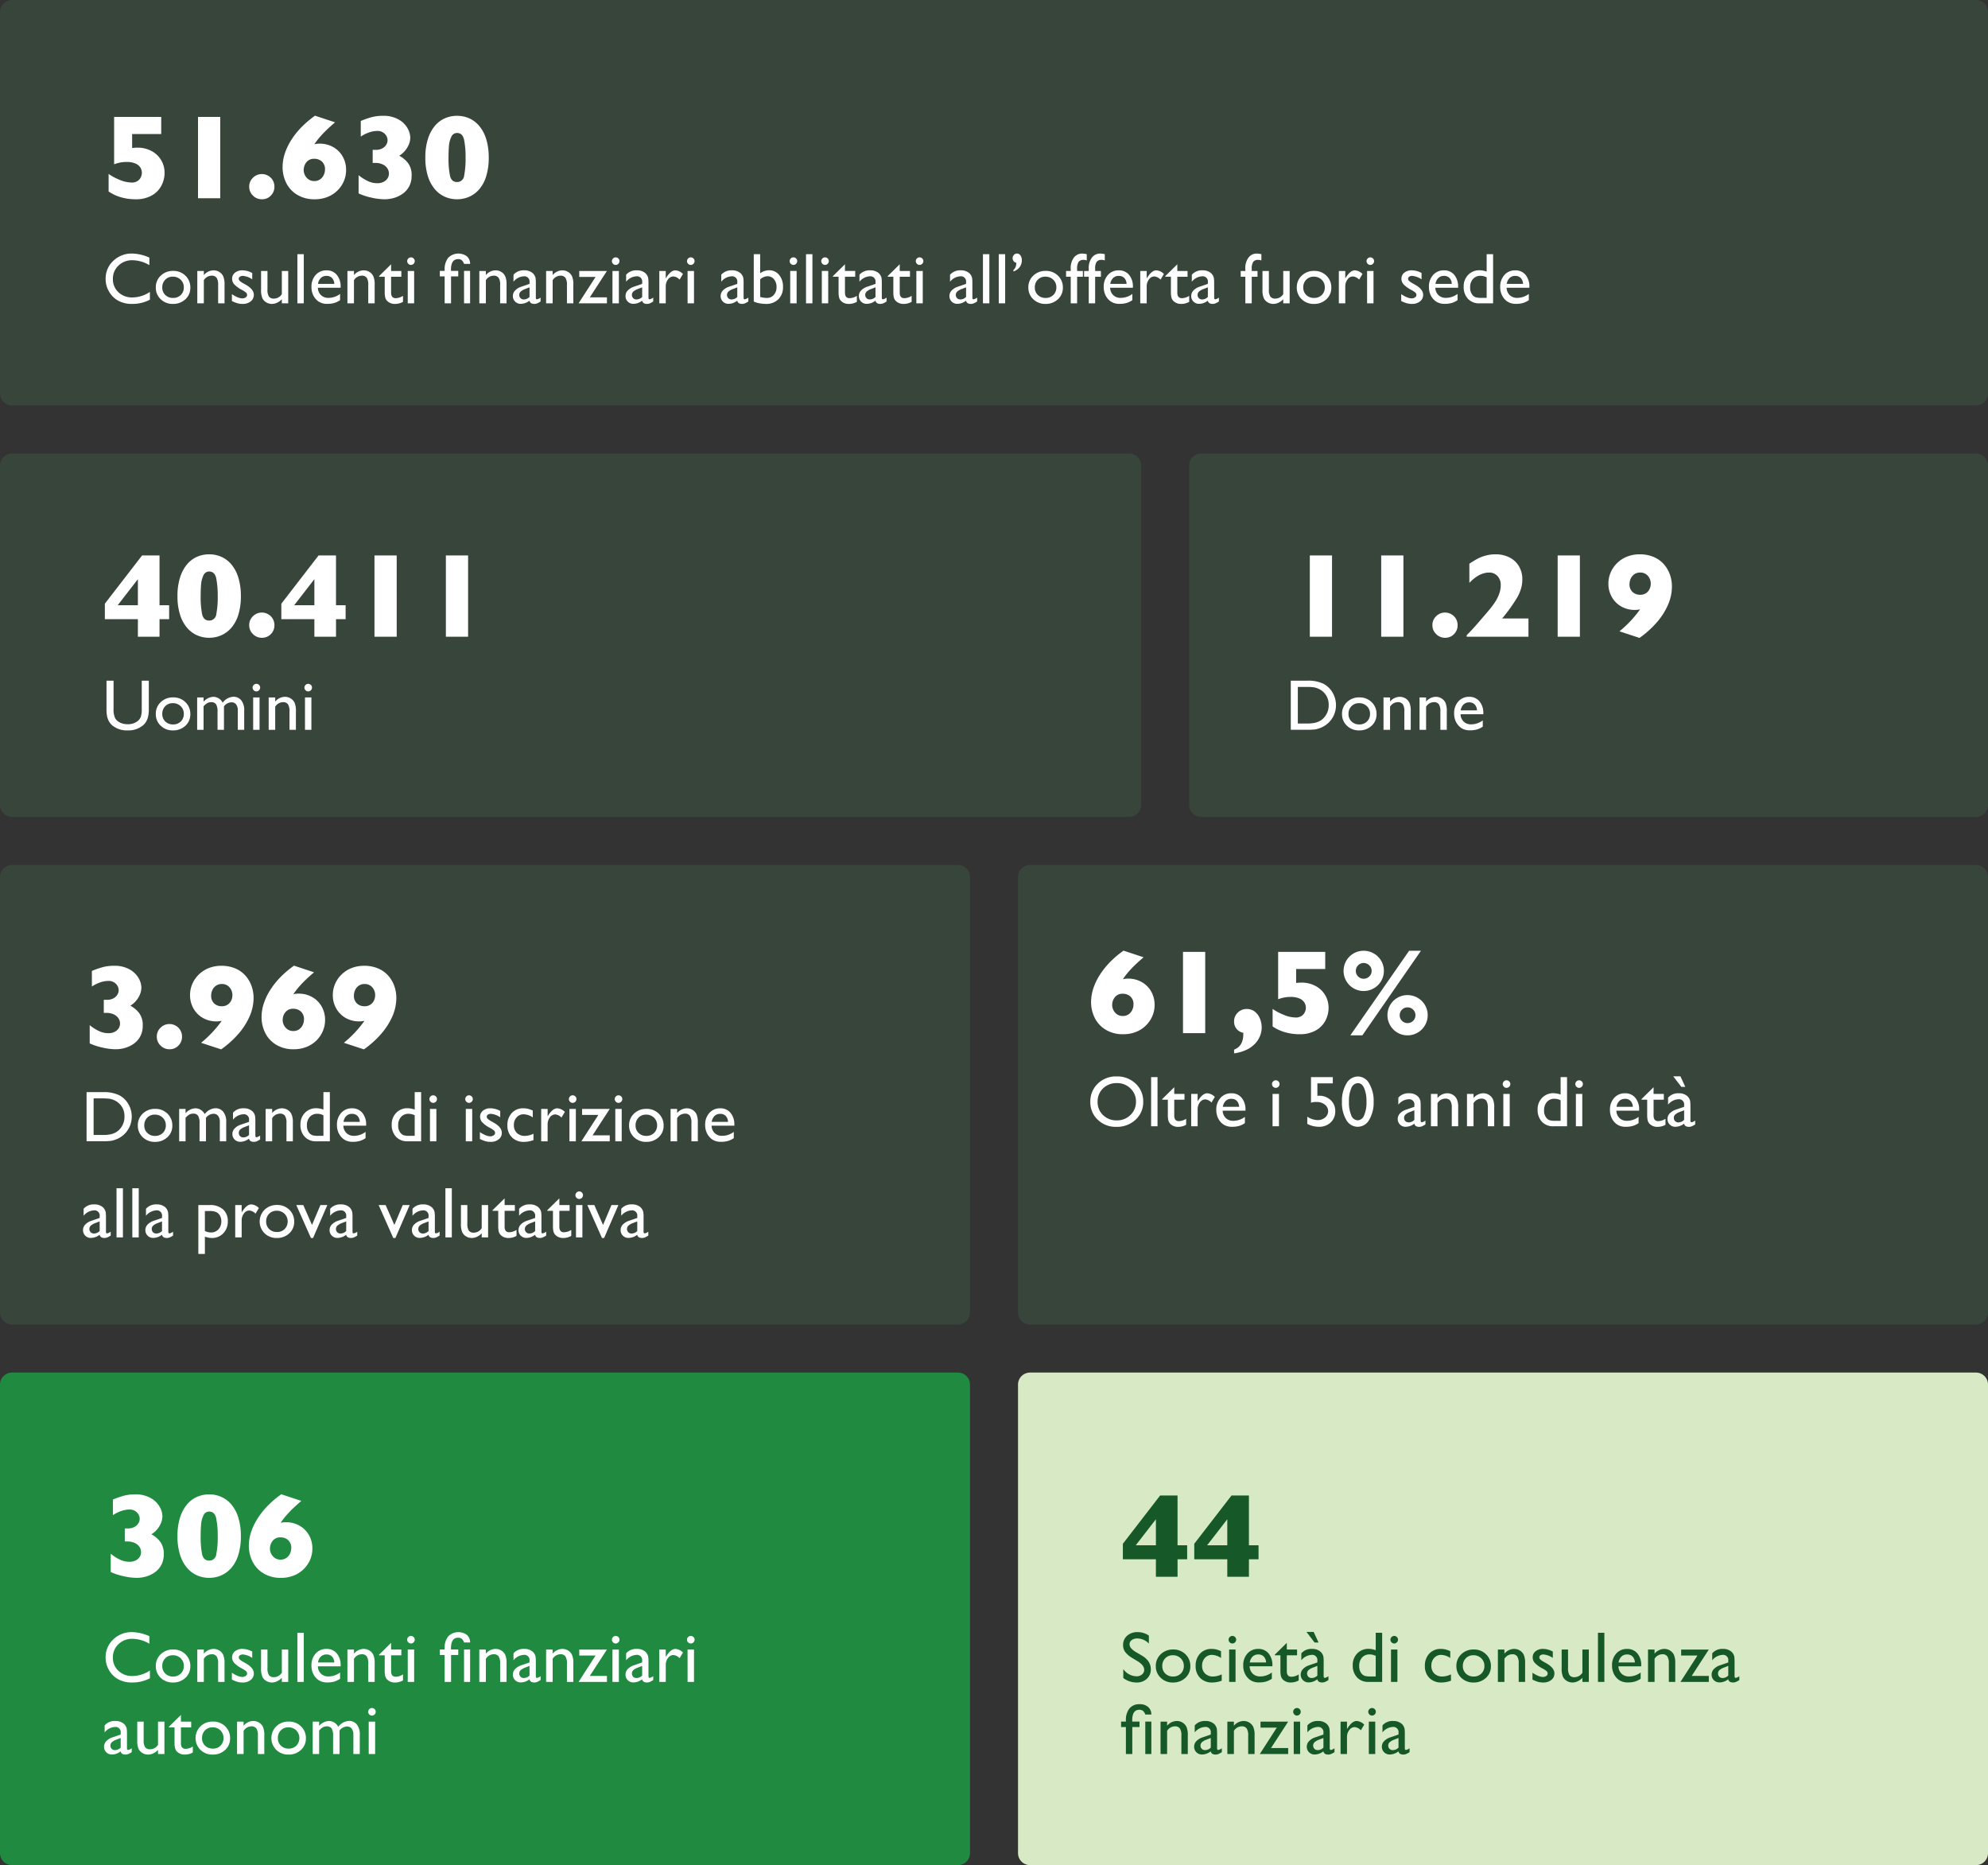
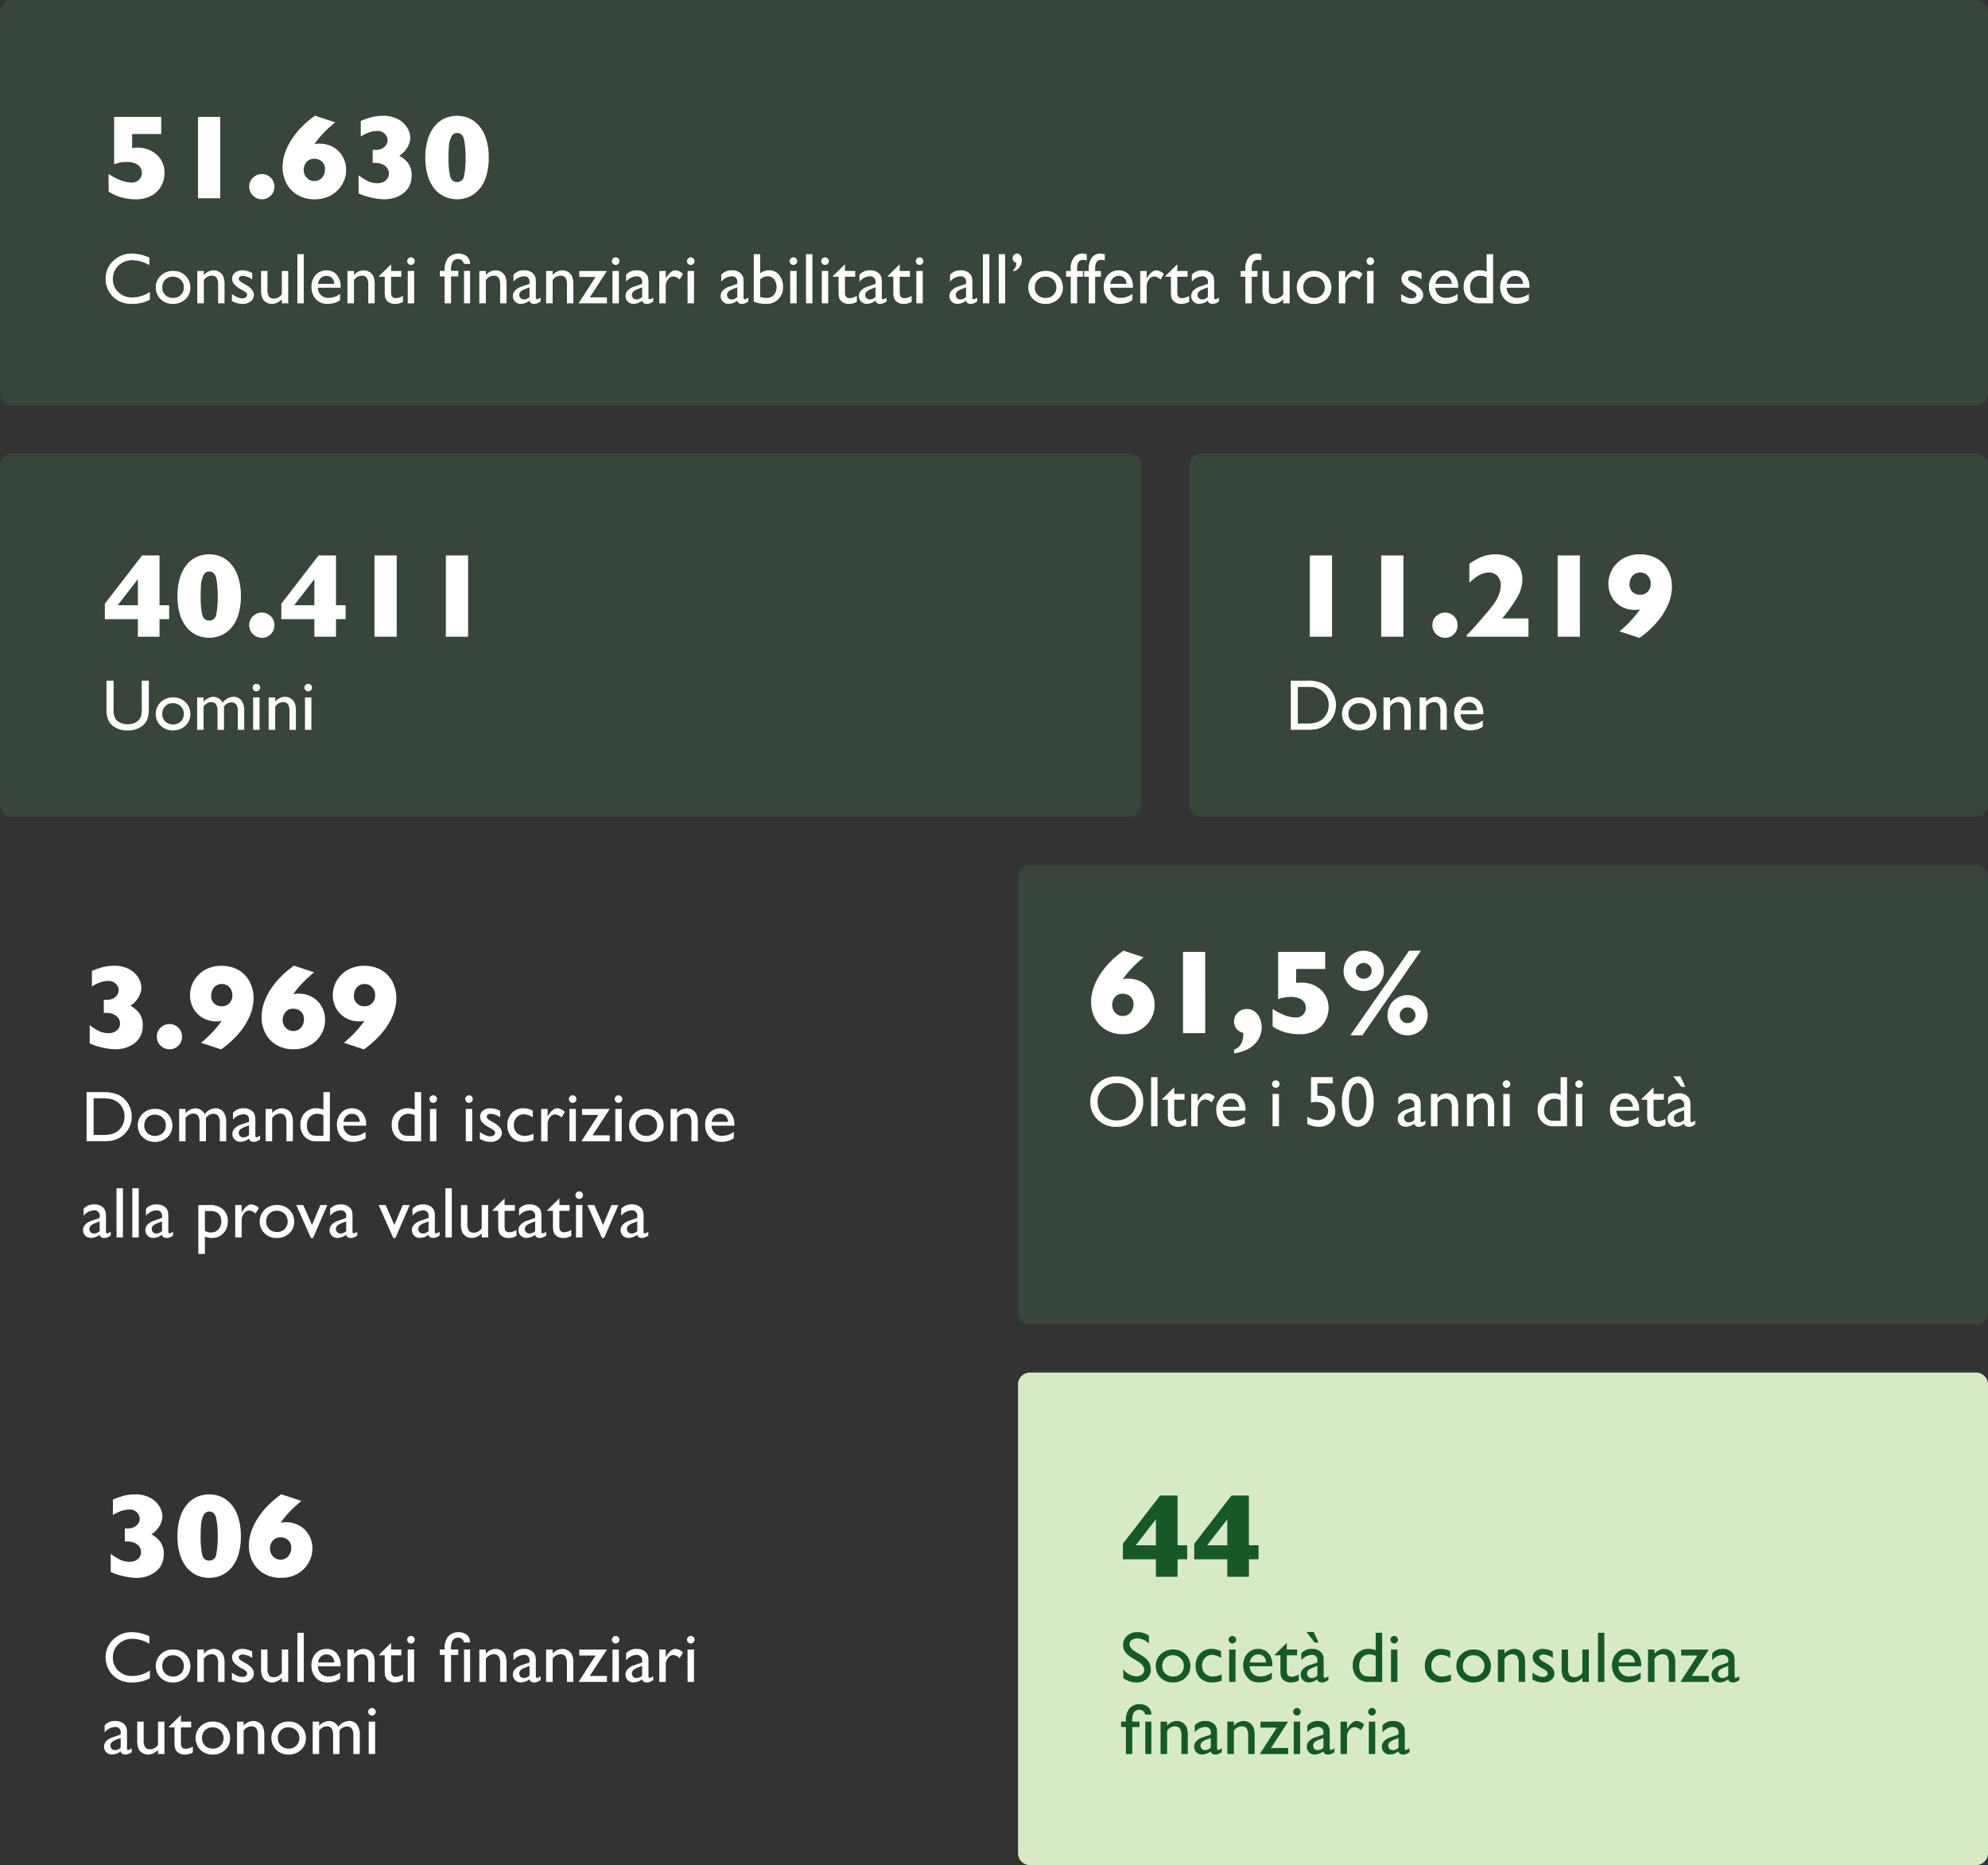
<svg xmlns="http://www.w3.org/2000/svg" width="662" height="621" viewBox="0 0 662 621">
  <rect x="0" y="0" width="662" height="621" fill="#333333" stroke="none" />
  <g id="Raggruppa_264" data-name="Raggruppa 264" transform="translate(-4165 -967)">
    <path id="Tracciato_277" data-name="Tracciato 277" d="M4,0H319a4,4,0,0,1,4,4V160a4,4,0,0,1-4,4H4a4,4,0,0,1-4-4V4A4,4,0,0,1,4,0Z" transform="translate(4504 1424)" fill="#d8eac5" />
    <path id="Tracciato_278" data-name="Tracciato 278" d="M22.324-5.84h-3.2V0H11.914V-5.84h-11V-11L13.32-27.07h5.8v16.582h3.2Zm-10.41-4.648V-19.16L5.2-10.488ZM46.094-5.84h-3.2V0H35.684V-5.84h-11V-11L37.09-27.07h5.8v16.582h3.2Zm-10.41-4.648V-19.16l-6.719,8.672Z" transform="translate(4538 1492)" fill="#175829" />
    <path id="Tracciato_281" data-name="Tracciato 281" d="M5.859,15.133,4.078,14.055a8.054,8.054,0,0,1-2.385-2.01A3.815,3.815,0,0,1,.984,9.766,4.027,4.027,0,0,1,2.326,6.625,5.014,5.014,0,0,1,5.813,5.418,6.608,6.608,0,0,1,9.574,6.566v2.66a5.428,5.428,0,0,0-3.809-1.7,3.143,3.143,0,0,0-1.887.533,1.62,1.62,0,0,0-.738,1.365,2.118,2.118,0,0,0,.539,1.383,6.661,6.661,0,0,0,1.746,1.348l1.793,1.055q3,1.781,3,4.547a4.176,4.176,0,0,1-1.318,3.2,4.822,4.822,0,0,1-3.428,1.23A7.209,7.209,0,0,1,1.055,20.7V17.723a5.518,5.518,0,0,0,4.395,2.4,2.754,2.754,0,0,0,1.834-.615,1.931,1.931,0,0,0,.732-1.541Q8.016,16.469,5.859,15.133ZM17.66,11.2a5.623,5.623,0,0,1,4.09,1.588,5.34,5.34,0,0,1,1.629,3.99,5.072,5.072,0,0,1-1.652,3.873,5.861,5.861,0,0,1-4.16,1.541,5.624,5.624,0,0,1-4.055-1.564,5.2,5.2,0,0,1-1.629-3.908,5.233,5.233,0,0,1,1.646-3.943A5.736,5.736,0,0,1,17.66,11.2Zm-.117,1.922a3.37,3.37,0,0,0-2.52,1.008,3.521,3.521,0,0,0-.984,2.566,3.365,3.365,0,0,0,1.008,2.525,3.563,3.563,0,0,0,2.59.979,3.5,3.5,0,0,0,2.572-.99,3.414,3.414,0,0,0,1-2.537,3.387,3.387,0,0,0-1.043-2.543A3.626,3.626,0,0,0,17.543,13.117ZM33.832,19.48V21.59a8.968,8.968,0,0,1-3.141.6,5.468,5.468,0,0,1-4.037-1.5,5.42,5.42,0,0,1-1.506-4.02,5.746,5.746,0,0,1,1.465-4.1,5.045,5.045,0,0,1,3.855-1.559,6.447,6.447,0,0,1,1.494.158,9.761,9.761,0,0,1,1.635.592v2.273A5.668,5.668,0,0,0,30.6,13a3.063,3.063,0,0,0-2.367,1.014A3.684,3.684,0,0,0,27.3,16.6a3.489,3.489,0,0,0,1,2.625,3.713,3.713,0,0,0,2.7.973A7.047,7.047,0,0,0,33.832,19.48Zm3.527-12.8a1.25,1.25,0,0,1,.9.363,1.192,1.192,0,0,1,.375.891,1.217,1.217,0,0,1-.375.891,1.23,1.23,0,0,1-.9.375,1.182,1.182,0,0,1-.867-.381,1.223,1.223,0,0,1-.375-.885,1.21,1.21,0,0,1,.375-.873A1.182,1.182,0,0,1,37.359,6.684ZM36.3,11.219h2.133V22H36.3Zm14.4,5.578H43.125a3.52,3.52,0,0,0,1.037,2.461,3.421,3.421,0,0,0,2.467.914,6.419,6.419,0,0,0,3.891-1.312v2.086a7.121,7.121,0,0,1-1.951.938,8.158,8.158,0,0,1-2.268.281,5.09,5.09,0,0,1-2.883-.738,5.371,5.371,0,0,1-1.764-1.986,6.073,6.073,0,0,1-.662-2.889,5.735,5.735,0,0,1,1.395-4,4.657,4.657,0,0,1,3.621-1.541,4.266,4.266,0,0,1,3.422,1.5,5.992,5.992,0,0,1,1.277,4.02ZM43.172,15.52H48.6a2.978,2.978,0,0,0-.762-1.969,2.447,2.447,0,0,0-1.828-.691,2.629,2.629,0,0,0-1.881.691A3.425,3.425,0,0,0,43.172,15.52ZM51.5,12.93l4.008-3.937v2.227h3.41v1.922h-3.41v5.285q0,1.852,1.535,1.852a4.711,4.711,0,0,0,2.426-.773V21.5a5.386,5.386,0,0,1-2.684.691,3.556,3.556,0,0,1-2.437-.855,2.437,2.437,0,0,1-.5-.58,3.082,3.082,0,0,1-.334-.844,9.473,9.473,0,0,1-.135-1.986V13.141H51.5Zm16.277,2.59V20.1q0,.551.375.551a2.582,2.582,0,0,0,1.207-.574v1.3a6.977,6.977,0,0,1-1.166.639,2.529,2.529,0,0,1-.92.17q-1.371,0-1.617-1.078a4.642,4.642,0,0,1-2.895,1.055,2.554,2.554,0,0,1-1.875-.744,2.524,2.524,0,0,1-.75-1.869,2.63,2.63,0,0,1,.732-1.822,4.956,4.956,0,0,1,2.08-1.271l2.73-.937v-.574A1.719,1.719,0,0,0,63.738,13a4.684,4.684,0,0,0-3.4,1.8V12.473a4.426,4.426,0,0,1,3.574-1.465,4.126,4.126,0,0,1,2.8.914,2.87,2.87,0,0,1,.633.779,2.81,2.81,0,0,1,.357.973A14.393,14.393,0,0,1,67.781,15.52Zm-2.1,4.348v-3.2l-1.43.551a4.825,4.825,0,0,0-1.541.873,1.579,1.579,0,0,0-.023,2.186A1.51,1.51,0,0,0,63.8,20.7,2.681,2.681,0,0,0,65.684,19.867ZM64.453,5.359,66.07,8.875H64.758l-2.7-3.516Zm20.66.27h2.145V22H82.7a4.991,4.991,0,0,1-3.814-1.512,5.673,5.673,0,0,1-1.424-4.055,5.38,5.38,0,0,1,1.494-3.914,5.093,5.093,0,0,1,3.814-1.535,6.938,6.938,0,0,1,2.344.457Zm0,14.543V13.34a4.424,4.424,0,0,0-2.016-.5,3.252,3.252,0,0,0-2.537,1.043,4.035,4.035,0,0,0-.943,2.813,3.683,3.683,0,0,0,.82,2.566,2.541,2.541,0,0,0,1.043.727,7.038,7.038,0,0,0,1.98.188ZM91.254,6.684a1.25,1.25,0,0,1,.9.363,1.192,1.192,0,0,1,.375.891,1.217,1.217,0,0,1-.375.891,1.23,1.23,0,0,1-.9.375,1.182,1.182,0,0,1-.867-.381,1.223,1.223,0,0,1-.375-.885,1.21,1.21,0,0,1,.375-.873A1.182,1.182,0,0,1,91.254,6.684ZM90.2,11.219h2.133V22H90.2Zm19.969,8.262V21.59a8.968,8.968,0,0,1-3.141.6,5.468,5.468,0,0,1-4.037-1.5,5.42,5.42,0,0,1-1.506-4.02,5.746,5.746,0,0,1,1.465-4.1,5.045,5.045,0,0,1,3.855-1.559,6.447,6.447,0,0,1,1.494.158,9.761,9.761,0,0,1,1.635.592v2.273a5.668,5.668,0,0,0-3-1.031,3.063,3.063,0,0,0-2.367,1.014,3.684,3.684,0,0,0-.926,2.584,3.489,3.489,0,0,0,1,2.625,3.713,3.713,0,0,0,2.7.973A7.047,7.047,0,0,0,110.168,19.48ZM117.75,11.2a5.623,5.623,0,0,1,4.09,1.588,5.34,5.34,0,0,1,1.629,3.99,5.072,5.072,0,0,1-1.652,3.873,5.861,5.861,0,0,1-4.16,1.541,5.624,5.624,0,0,1-4.055-1.564,5.2,5.2,0,0,1-1.629-3.908,5.233,5.233,0,0,1,1.646-3.943A5.736,5.736,0,0,1,117.75,11.2Zm-.117,1.922a3.37,3.37,0,0,0-2.52,1.008,3.521,3.521,0,0,0-.984,2.566,3.365,3.365,0,0,0,1.008,2.525,3.563,3.563,0,0,0,2.59.979,3.5,3.5,0,0,0,2.572-.99,3.414,3.414,0,0,0,1-2.537,3.387,3.387,0,0,0-1.043-2.543A3.626,3.626,0,0,0,117.633,13.117Zm10.336-1.9V12.59a4.287,4.287,0,0,1,3.246-1.582,3.574,3.574,0,0,1,1.875.521,3.4,3.4,0,0,1,1.318,1.43,6.835,6.835,0,0,1,.451,2.877V22h-2.133V15.859a4.2,4.2,0,0,0-.5-2.361,1.927,1.927,0,0,0-1.687-.709,3.073,3.073,0,0,0-2.566,1.512V22h-2.18V11.219Zm9.34,10.008v-2.3a9.72,9.72,0,0,0,1.846,1.025,4.3,4.3,0,0,0,1.588.393,1.987,1.987,0,0,0,1.148-.328.943.943,0,0,0,.48-.785,1.057,1.057,0,0,0-.311-.779,7.208,7.208,0,0,0-1.342-.9,9.511,9.511,0,0,1-2.7-1.963,2.816,2.816,0,0,1-.639-1.775,2.492,2.492,0,0,1,.967-2.027,3.824,3.824,0,0,1,2.49-.785,6.857,6.857,0,0,1,3.246.891v2.109a6.493,6.493,0,0,0-3.105-1.148,1.727,1.727,0,0,0-1,.264.811.811,0,0,0-.381.7,1,1,0,0,0,.346.715,5.94,5.94,0,0,0,1.213.82l.762.434q2.7,1.523,2.7,3.375a2.686,2.686,0,0,1-1.037,2.174,4.07,4.07,0,0,1-2.666.85,6.5,6.5,0,0,1-1.711-.205A11.518,11.518,0,0,1,137.309,21.227ZM153.938,22V20.629a4.97,4.97,0,0,1-1.553,1.148,4.064,4.064,0,0,1-1.74.41,3.626,3.626,0,0,1-1.881-.51,3.309,3.309,0,0,1-1.3-1.383,6.927,6.927,0,0,1-.439-2.9V11.219h2.133v6.152a4.241,4.241,0,0,0,.486,2.373,1.965,1.965,0,0,0,1.705.674,3.12,3.12,0,0,0,2.59-1.488V11.219h2.133V22Zm5.18-16.371h2.133V22h-2.133ZM173.52,16.8h-7.582a3.52,3.52,0,0,0,1.037,2.461,3.421,3.421,0,0,0,2.467.914,6.419,6.419,0,0,0,3.891-1.312v2.086a7.121,7.121,0,0,1-1.951.938,8.158,8.158,0,0,1-2.268.281,5.09,5.09,0,0,1-2.883-.738,5.371,5.371,0,0,1-1.764-1.986,6.073,6.073,0,0,1-.662-2.889,5.735,5.735,0,0,1,1.395-4,4.657,4.657,0,0,1,3.621-1.541,4.266,4.266,0,0,1,3.422,1.5,5.992,5.992,0,0,1,1.277,4.02Zm-7.535-1.277h5.426a2.978,2.978,0,0,0-.762-1.969,2.447,2.447,0,0,0-1.828-.691,2.629,2.629,0,0,0-1.881.691A3.425,3.425,0,0,0,165.984,15.52Zm11.977-4.3V12.59a4.287,4.287,0,0,1,3.246-1.582,3.574,3.574,0,0,1,1.875.521,3.4,3.4,0,0,1,1.318,1.43,6.835,6.835,0,0,1,.451,2.877V22h-2.133V15.859a4.2,4.2,0,0,0-.5-2.361,1.927,1.927,0,0,0-1.687-.709,3.073,3.073,0,0,0-2.566,1.512V22h-2.18V11.219Zm8.859,0h9.211l-5.707,8.789h5.707V22h-9.445l5.66-8.789H186.82Zm17.789,4.3V20.1q0,.551.375.551a2.582,2.582,0,0,0,1.207-.574v1.3a6.977,6.977,0,0,1-1.166.639,2.529,2.529,0,0,1-.92.17q-1.371,0-1.617-1.078a4.642,4.642,0,0,1-2.895,1.055,2.554,2.554,0,0,1-1.875-.744,2.524,2.524,0,0,1-.75-1.869,2.63,2.63,0,0,1,.732-1.822,4.956,4.956,0,0,1,2.08-1.271l2.73-.937v-.574A1.719,1.719,0,0,0,200.566,13a4.684,4.684,0,0,0-3.4,1.8V12.473a4.426,4.426,0,0,1,3.574-1.465,4.126,4.126,0,0,1,2.8.914,2.87,2.87,0,0,1,.633.779,2.81,2.81,0,0,1,.357.973A14.393,14.393,0,0,1,204.609,15.52Zm-2.1,4.348v-3.2l-1.43.551a4.825,4.825,0,0,0-1.541.873,1.579,1.579,0,0,0-.023,2.186,1.51,1.51,0,0,0,1.107.422A2.681,2.681,0,0,0,202.512,19.867ZM4.055,35.2h2.4v1.828h-2.4V46H1.922V37.023H.316V35.2H1.922v-.352a6.077,6.077,0,0,1,1.184-4.02A4.166,4.166,0,0,1,6.48,29.418a4.153,4.153,0,0,1,2.836.914,3.278,3.278,0,0,1,1.078,2.52H8.379a2.735,2.735,0,0,0-.773-1.219,1.864,1.864,0,0,0-1.2-.363q-2.379,0-2.379,3.527A3.616,3.616,0,0,0,4.055,35.2Zm4.324,0h2.016V46H8.379Zm7.266.023V36.59a4.287,4.287,0,0,1,3.246-1.582,3.574,3.574,0,0,1,1.875.521,3.4,3.4,0,0,1,1.318,1.43,6.835,6.835,0,0,1,.451,2.877V46H20.4V39.859a4.2,4.2,0,0,0-.5-2.361,1.927,1.927,0,0,0-1.687-.709A3.073,3.073,0,0,0,15.645,38.3V46h-2.18V35.219Zm16.641,4.3V44.1q0,.551.375.551a2.582,2.582,0,0,0,1.207-.574v1.3a6.977,6.977,0,0,1-1.166.639,2.529,2.529,0,0,1-.92.17q-1.371,0-1.617-1.078a4.642,4.642,0,0,1-2.895,1.055,2.554,2.554,0,0,1-1.875-.744,2.524,2.524,0,0,1-.75-1.869,2.63,2.63,0,0,1,.732-1.822,4.956,4.956,0,0,1,2.08-1.271l2.73-.937v-.574A1.719,1.719,0,0,0,28.242,37a4.684,4.684,0,0,0-3.4,1.8V36.473a4.426,4.426,0,0,1,3.574-1.465,4.126,4.126,0,0,1,2.8.914,2.87,2.87,0,0,1,.633.779,2.81,2.81,0,0,1,.357.973A14.393,14.393,0,0,1,32.285,39.52Zm-2.1,4.348v-3.2l-1.43.551a4.825,4.825,0,0,0-1.541.873,1.579,1.579,0,0,0-.023,2.186A1.51,1.51,0,0,0,28.3,44.7,2.681,2.681,0,0,0,30.188,43.867Zm7.7-8.648V36.59a4.287,4.287,0,0,1,3.246-1.582,3.574,3.574,0,0,1,1.875.521,3.4,3.4,0,0,1,1.318,1.43,6.835,6.835,0,0,1,.451,2.877V46H42.645V39.859a4.2,4.2,0,0,0-.5-2.361,1.927,1.927,0,0,0-1.687-.709A3.073,3.073,0,0,0,37.887,38.3V46h-2.18V35.219Zm8.859,0h9.211L50.25,44.008h5.707V46H46.512l5.66-8.789H46.746Zm12.117-4.535a1.25,1.25,0,0,1,.9.363,1.192,1.192,0,0,1,.375.891,1.217,1.217,0,0,1-.375.891,1.23,1.23,0,0,1-.9.375A1.182,1.182,0,0,1,58,32.822a1.223,1.223,0,0,1-.375-.885A1.21,1.21,0,0,1,58,31.064,1.182,1.182,0,0,1,58.863,30.684Zm-1.055,4.535h2.133V46H57.809ZM69.8,39.52V44.1q0,.551.375.551a2.582,2.582,0,0,0,1.207-.574v1.3a6.977,6.977,0,0,1-1.166.639,2.529,2.529,0,0,1-.92.17q-1.371,0-1.617-1.078a4.642,4.642,0,0,1-2.895,1.055,2.554,2.554,0,0,1-1.875-.744,2.524,2.524,0,0,1-.75-1.869,2.63,2.63,0,0,1,.732-1.822,4.956,4.956,0,0,1,2.08-1.271l2.73-.937v-.574A1.719,1.719,0,0,0,65.754,37a4.684,4.684,0,0,0-3.4,1.8V36.473a4.426,4.426,0,0,1,3.574-1.465,4.126,4.126,0,0,1,2.8.914,2.87,2.87,0,0,1,.633.779,2.81,2.81,0,0,1,.357.973A14.393,14.393,0,0,1,69.8,39.52Zm-2.1,4.348v-3.2l-1.43.551a4.825,4.825,0,0,0-1.541.873,1.579,1.579,0,0,0-.023,2.186,1.51,1.51,0,0,0,1.107.422A2.681,2.681,0,0,0,67.7,43.867Zm7.852-8.648v2.473l.117-.187q1.547-2.5,3.094-2.5a3.814,3.814,0,0,1,2.52,1.219L80.156,38.1a3.159,3.159,0,0,0-2.062-1.055,2.21,2.21,0,0,0-1.787.984,3.718,3.718,0,0,0-.756,2.332V46H73.406V35.219Zm8.32-4.535a1.25,1.25,0,0,1,.9.363,1.192,1.192,0,0,1,.375.891,1.217,1.217,0,0,1-.375.891,1.23,1.23,0,0,1-.9.375A1.182,1.182,0,0,1,83,32.822a1.223,1.223,0,0,1-.375-.885A1.21,1.21,0,0,1,83,31.064,1.182,1.182,0,0,1,83.871,30.684Zm-1.055,4.535h2.133V46H82.816ZM94.8,39.52V44.1q0,.551.375.551a2.582,2.582,0,0,0,1.207-.574v1.3a6.977,6.977,0,0,1-1.166.639,2.529,2.529,0,0,1-.92.17q-1.371,0-1.617-1.078a4.642,4.642,0,0,1-2.895,1.055,2.554,2.554,0,0,1-1.875-.744,2.524,2.524,0,0,1-.75-1.869,2.63,2.63,0,0,1,.732-1.822,4.956,4.956,0,0,1,2.08-1.271l2.73-.937v-.574A1.719,1.719,0,0,0,90.762,37a4.684,4.684,0,0,0-3.4,1.8V36.473a4.426,4.426,0,0,1,3.574-1.465,4.126,4.126,0,0,1,2.8.914,2.87,2.87,0,0,1,.633.779,2.81,2.81,0,0,1,.357.973A14.393,14.393,0,0,1,94.8,39.52Zm-2.1,4.348v-3.2l-1.43.551a4.825,4.825,0,0,0-1.541.873,1.579,1.579,0,0,0-.023,2.186,1.51,1.51,0,0,0,1.107.422A2.681,2.681,0,0,0,92.707,43.867Z" transform="translate(4538 1505)" fill="#175829" />
-     <path id="Tracciato_279" data-name="Tracciato 279" d="M4,0H319a4,4,0,0,1,4,4V160a4,4,0,0,1-4,4H4a4,4,0,0,1-4-4V4A4,4,0,0,1,4,0Z" transform="translate(4165 1424)" fill="#208b40" />
    <path id="Tracciato_280" data-name="Tracciato 280" d="M20.527-7.52a7.346,7.346,0,0,1-.84,3.633,7.173,7.173,0,0,1-2.217,2.451,9.552,9.552,0,0,1-2.92,1.367,11.362,11.362,0,0,1-2.988.42A20.169,20.169,0,0,1,7.031-.225,20.586,20.586,0,0,1,2.871-1.6V-7.676a14.721,14.721,0,0,0,2.949,1.9A7.36,7.36,0,0,0,9.082-5a4.458,4.458,0,0,0,2.139-.469A3.365,3.365,0,0,0,12.529-6.65a2.837,2.837,0,0,0,.439-1.514A3.177,3.177,0,0,0,12.422-10a3.775,3.775,0,0,0-1.582-1.279,5.671,5.671,0,0,0-2.4-.479H7.559v-4.355H8.594a4.366,4.366,0,0,0,2.256-.527,3.3,3.3,0,0,0,1.279-1.26,2.943,2.943,0,0,0,.391-1.377,2.994,2.994,0,0,0-.947-2.178A3.317,3.317,0,0,0,9.121-22.4a8.492,8.492,0,0,0-2.8.508,11.74,11.74,0,0,0-2.725,1.367v-5.2a29.3,29.3,0,0,1,3.6-1.26,14.5,14.5,0,0,1,3.8-.459,10.109,10.109,0,0,1,5.127,1.191,7.8,7.8,0,0,1,3.008,2.881,6.535,6.535,0,0,1,.947,3.174,6.023,6.023,0,0,1-.527,2.422,7.824,7.824,0,0,1-1.377,2.148,7.361,7.361,0,0,1-1.768,1.465,9.4,9.4,0,0,1,2.871,2.383A6.534,6.534,0,0,1,20.527-7.52Zm25.684-6a20.509,20.509,0,0,1-.84,6.172A12.035,12.035,0,0,1,43.057-3a9.531,9.531,0,0,1-3.369,2.52,9.963,9.963,0,0,1-4.043.83,9.916,9.916,0,0,1-4.023-.83,9.394,9.394,0,0,1-3.359-2.529,12.359,12.359,0,0,1-2.314-4.336,20.171,20.171,0,0,1-.85-6.172,20.244,20.244,0,0,1,.85-6.191,12.673,12.673,0,0,1,2.3-4.355,9.2,9.2,0,0,1,3.359-2.549,9.984,9.984,0,0,1,4.033-.83,10,10,0,0,1,4.033.82,9.353,9.353,0,0,1,3.369,2.549,12.358,12.358,0,0,1,2.324,4.385A20.509,20.509,0,0,1,46.211-13.516Zm-7.715,0a29.287,29.287,0,0,0-.488-5.9q-.488-2.3-2.363-2.3a2.033,2.033,0,0,0-1.9,1.289,8.3,8.3,0,0,0-.781,2.969q-.146,1.68-.146,3.945a28.923,28.923,0,0,0,.479,5.986q.479,2.139,2.354,2.139a2.323,2.323,0,0,0,2.373-2.139A28.923,28.923,0,0,0,38.5-13.516ZM70.02-9.355a9.287,9.287,0,0,1-.732,3.623A9.709,9.709,0,0,1,67.168-2.6,9.854,9.854,0,0,1,63.848-.43,11.319,11.319,0,0,1,59.57.352a10.934,10.934,0,0,1-5.82-1.494,9.565,9.565,0,0,1-3.662-3.945,11.646,11.646,0,0,1-1.221-5.264,14.645,14.645,0,0,1,.762-4.6,19.935,19.935,0,0,1,2.217-4.57,26.375,26.375,0,0,1,3.389-4.219,33.218,33.218,0,0,1,4.434-3.74l6.68,2.207q-1.6,1.367-2.773,2.49t-2.227,2.334a23.632,23.632,0,0,0-1.895,2.48,7.149,7.149,0,0,1,1.8-.2,9,9,0,0,1,4.385,1.094,8.263,8.263,0,0,1,3.193,3.105A8.873,8.873,0,0,1,70.02-9.355Zm-7.031-.117a3.431,3.431,0,0,0-1.045-2.764,3.665,3.665,0,0,0-2.451-.889,3.157,3.157,0,0,0-2.725,1.182A4.111,4.111,0,0,0,55.9-9.473,3.783,3.783,0,0,0,56.9-6.816a3.226,3.226,0,0,0,2.471,1.094,3.307,3.307,0,0,0,2.051-.605A3.685,3.685,0,0,0,62.607-7.8,4.156,4.156,0,0,0,62.988-9.473Z" transform="translate(4199 1492)" fill="#fff" />
    <path id="Tracciato_282" data-name="Tracciato 282" d="M15.914,18.2v2.578a12.234,12.234,0,0,1-5.953,1.406,9.173,9.173,0,0,1-4.652-1.1,8.111,8.111,0,0,1-3.023-3.035,8.242,8.242,0,0,1-1.113-4.184A7.989,7.989,0,0,1,3.721,7.855a8.748,8.748,0,0,1,6.287-2.437,14.748,14.748,0,0,1,5.73,1.348v2.52a11.28,11.28,0,0,0-5.613-1.641A6.489,6.489,0,0,0,5.455,9.42,5.9,5.9,0,0,0,3.6,13.867,5.838,5.838,0,0,0,5.426,18.3,6.519,6.519,0,0,0,10.1,20.031,10.605,10.605,0,0,0,15.914,18.2ZM23.66,11.2a5.623,5.623,0,0,1,4.09,1.588,5.34,5.34,0,0,1,1.629,3.99,5.072,5.072,0,0,1-1.652,3.873,5.861,5.861,0,0,1-4.16,1.541,5.624,5.624,0,0,1-4.055-1.564,5.2,5.2,0,0,1-1.629-3.908,5.233,5.233,0,0,1,1.646-3.943A5.736,5.736,0,0,1,23.66,11.2Zm-.117,1.922a3.37,3.37,0,0,0-2.52,1.008,3.521,3.521,0,0,0-.984,2.566,3.365,3.365,0,0,0,1.008,2.525,3.563,3.563,0,0,0,2.59.979,3.5,3.5,0,0,0,2.572-.99,3.414,3.414,0,0,0,1-2.537,3.387,3.387,0,0,0-1.043-2.543A3.626,3.626,0,0,0,23.543,13.117Zm10.336-1.9V12.59a4.287,4.287,0,0,1,3.246-1.582A3.574,3.574,0,0,1,39,11.529a3.4,3.4,0,0,1,1.318,1.43,6.835,6.835,0,0,1,.451,2.877V22H38.637V15.859a4.2,4.2,0,0,0-.5-2.361,1.927,1.927,0,0,0-1.687-.709A3.073,3.073,0,0,0,33.879,14.3V22H31.7V11.219Zm9.34,10.008v-2.3a9.72,9.72,0,0,0,1.846,1.025,4.3,4.3,0,0,0,1.588.393A1.987,1.987,0,0,0,47.8,20.02a.943.943,0,0,0,.48-.785,1.057,1.057,0,0,0-.311-.779,7.208,7.208,0,0,0-1.342-.9,9.511,9.511,0,0,1-2.7-1.963,2.816,2.816,0,0,1-.639-1.775,2.492,2.492,0,0,1,.967-2.027,3.824,3.824,0,0,1,2.49-.785,6.857,6.857,0,0,1,3.246.891v2.109a6.493,6.493,0,0,0-3.105-1.148,1.727,1.727,0,0,0-1,.264.811.811,0,0,0-.381.7,1,1,0,0,0,.346.715,5.94,5.94,0,0,0,1.213.82l.762.434q2.7,1.523,2.7,3.375a2.686,2.686,0,0,1-1.037,2.174,4.07,4.07,0,0,1-2.666.85,6.5,6.5,0,0,1-1.711-.205A11.518,11.518,0,0,1,43.219,21.227ZM59.848,22V20.629a4.97,4.97,0,0,1-1.553,1.148,4.064,4.064,0,0,1-1.74.41,3.626,3.626,0,0,1-1.881-.51,3.309,3.309,0,0,1-1.3-1.383,6.927,6.927,0,0,1-.439-2.9V11.219h2.133v6.152a4.241,4.241,0,0,0,.486,2.373,1.965,1.965,0,0,0,1.705.674,3.12,3.12,0,0,0,2.59-1.488V11.219H61.98V22Zm5.18-16.371H67.16V22H65.027ZM79.43,16.8H71.848a3.52,3.52,0,0,0,1.037,2.461,3.421,3.421,0,0,0,2.467.914,6.419,6.419,0,0,0,3.891-1.312v2.086a7.121,7.121,0,0,1-1.951.938,8.158,8.158,0,0,1-2.268.281,5.09,5.09,0,0,1-2.883-.738,5.371,5.371,0,0,1-1.764-1.986,6.073,6.073,0,0,1-.662-2.889,5.735,5.735,0,0,1,1.395-4,4.657,4.657,0,0,1,3.621-1.541,4.266,4.266,0,0,1,3.422,1.5,5.992,5.992,0,0,1,1.277,4.02ZM71.895,15.52H77.32a2.978,2.978,0,0,0-.762-1.969,2.447,2.447,0,0,0-1.828-.691,2.629,2.629,0,0,0-1.881.691A3.425,3.425,0,0,0,71.895,15.52Zm11.977-4.3V12.59a4.287,4.287,0,0,1,3.246-1.582,3.574,3.574,0,0,1,1.875.521,3.4,3.4,0,0,1,1.318,1.43,6.835,6.835,0,0,1,.451,2.877V22H88.629V15.859a4.2,4.2,0,0,0-.5-2.361,1.927,1.927,0,0,0-1.687-.709A3.073,3.073,0,0,0,83.871,14.3V22h-2.18V11.219Zm8.355,1.711,4.008-3.937v2.227h3.41v1.922h-3.41v5.285q0,1.852,1.535,1.852A4.711,4.711,0,0,0,100.2,19.5V21.5a5.386,5.386,0,0,1-2.684.691,3.556,3.556,0,0,1-2.437-.855,2.437,2.437,0,0,1-.5-.58,3.082,3.082,0,0,1-.334-.844,9.473,9.473,0,0,1-.135-1.986V13.141H92.227Zm10.605-6.246a1.25,1.25,0,0,1,.9.363,1.192,1.192,0,0,1,.375.891,1.217,1.217,0,0,1-.375.891,1.23,1.23,0,0,1-.9.375,1.182,1.182,0,0,1-.867-.381,1.223,1.223,0,0,1-.375-.885,1.21,1.21,0,0,1,.375-.873A1.182,1.182,0,0,1,102.832,6.684Zm-1.055,4.535h2.133V22h-2.133ZM116.2,11.2h2.4v1.828h-2.4V22H114.07V13.023h-1.605V11.2h1.605v-.352a6.077,6.077,0,0,1,1.184-4.02,4.8,4.8,0,0,1,6.211-.492,3.278,3.278,0,0,1,1.078,2.52h-2.016a2.735,2.735,0,0,0-.773-1.219,1.864,1.864,0,0,0-1.2-.363q-2.379,0-2.379,3.527A3.616,3.616,0,0,0,116.2,11.2Zm4.324,0h2.016V22h-2.016Zm7.266.023V12.59a4.287,4.287,0,0,1,3.246-1.582,3.574,3.574,0,0,1,1.875.521,3.4,3.4,0,0,1,1.318,1.43,6.835,6.835,0,0,1,.451,2.877V22h-2.133V15.859a4.2,4.2,0,0,0-.5-2.361,1.927,1.927,0,0,0-1.687-.709,3.073,3.073,0,0,0-2.566,1.512V22h-2.18V11.219Zm16.641,4.3V20.1q0,.551.375.551a2.582,2.582,0,0,0,1.207-.574v1.3a6.977,6.977,0,0,1-1.166.639,2.529,2.529,0,0,1-.92.17q-1.371,0-1.617-1.078a4.642,4.642,0,0,1-2.895,1.055,2.554,2.554,0,0,1-1.875-.744,2.524,2.524,0,0,1-.75-1.869,2.63,2.63,0,0,1,.732-1.822,4.956,4.956,0,0,1,2.08-1.271l2.73-.937v-.574A1.719,1.719,0,0,0,140.391,13a4.684,4.684,0,0,0-3.4,1.8V12.473a4.426,4.426,0,0,1,3.574-1.465,4.126,4.126,0,0,1,2.8.914A2.87,2.87,0,0,1,144,12.7a2.81,2.81,0,0,1,.357.973A14.393,14.393,0,0,1,144.434,15.52Zm-2.1,4.348v-3.2l-1.43.551a4.825,4.825,0,0,0-1.541.873,1.579,1.579,0,0,0-.023,2.186,1.51,1.51,0,0,0,1.107.422A2.681,2.681,0,0,0,142.336,19.867Zm7.7-8.648V12.59a4.287,4.287,0,0,1,3.246-1.582,3.574,3.574,0,0,1,1.875.521,3.4,3.4,0,0,1,1.318,1.43,6.835,6.835,0,0,1,.451,2.877V22h-2.133V15.859a4.2,4.2,0,0,0-.5-2.361,1.927,1.927,0,0,0-1.687-.709,3.073,3.073,0,0,0-2.566,1.512V22h-2.18V11.219Zm8.859,0h9.211L162.4,20.008h5.707V22H158.66l5.66-8.789h-5.426Zm12.117-4.535a1.25,1.25,0,0,1,.9.363,1.192,1.192,0,0,1,.375.891,1.217,1.217,0,0,1-.375.891,1.23,1.23,0,0,1-.9.375,1.182,1.182,0,0,1-.867-.381,1.223,1.223,0,0,1-.375-.885,1.21,1.21,0,0,1,.375-.873A1.182,1.182,0,0,1,171.012,6.684Zm-1.055,4.535h2.133V22h-2.133Zm11.988,4.3V20.1q0,.551.375.551a2.582,2.582,0,0,0,1.207-.574v1.3a6.977,6.977,0,0,1-1.166.639,2.529,2.529,0,0,1-.92.17q-1.371,0-1.617-1.078a4.642,4.642,0,0,1-2.895,1.055,2.554,2.554,0,0,1-1.875-.744,2.524,2.524,0,0,1-.75-1.869,2.63,2.63,0,0,1,.732-1.822,4.956,4.956,0,0,1,2.08-1.271l2.73-.937v-.574A1.719,1.719,0,0,0,177.9,13a4.684,4.684,0,0,0-3.4,1.8V12.473a4.426,4.426,0,0,1,3.574-1.465,4.126,4.126,0,0,1,2.8.914,2.87,2.87,0,0,1,.633.779,2.81,2.81,0,0,1,.357.973A14.393,14.393,0,0,1,181.945,15.52Zm-2.1,4.348v-3.2l-1.43.551a4.825,4.825,0,0,0-1.541.873,1.579,1.579,0,0,0-.023,2.186,1.51,1.51,0,0,0,1.107.422A2.681,2.681,0,0,0,179.848,19.867Zm7.852-8.648v2.473l.117-.187q1.547-2.5,3.094-2.5a3.814,3.814,0,0,1,2.52,1.219L192.3,14.1a3.159,3.159,0,0,0-2.062-1.055,2.21,2.21,0,0,0-1.787.984,3.718,3.718,0,0,0-.756,2.332V22h-2.145V11.219Zm8.32-4.535a1.25,1.25,0,0,1,.9.363,1.192,1.192,0,0,1,.375.891,1.217,1.217,0,0,1-.375.891,1.23,1.23,0,0,1-.9.375,1.182,1.182,0,0,1-.867-.381,1.223,1.223,0,0,1-.375-.885,1.21,1.21,0,0,1,.375-.873A1.182,1.182,0,0,1,196.02,6.684Zm-1.055,4.535H197.1V22h-2.133ZM8.285,39.52V44.1q0,.551.375.551a2.582,2.582,0,0,0,1.207-.574v1.3a6.977,6.977,0,0,1-1.166.639,2.529,2.529,0,0,1-.92.17q-1.371,0-1.617-1.078A4.642,4.642,0,0,1,3.27,46.164a2.554,2.554,0,0,1-1.875-.744,2.524,2.524,0,0,1-.75-1.869,2.63,2.63,0,0,1,.732-1.822,4.956,4.956,0,0,1,2.08-1.271l2.73-.937v-.574A1.719,1.719,0,0,0,4.242,37a4.684,4.684,0,0,0-3.4,1.8V36.473a4.426,4.426,0,0,1,3.574-1.465,4.126,4.126,0,0,1,2.8.914,2.87,2.87,0,0,1,.633.779,2.81,2.81,0,0,1,.357.973A14.393,14.393,0,0,1,8.285,39.52Zm-2.1,4.348v-3.2l-1.43.551a4.825,4.825,0,0,0-1.541.873,1.579,1.579,0,0,0-.023,2.186A1.51,1.51,0,0,0,4.3,44.7,2.681,2.681,0,0,0,6.188,43.867ZM18.621,46V44.629a4.97,4.97,0,0,1-1.553,1.148,4.064,4.064,0,0,1-1.74.41,3.626,3.626,0,0,1-1.881-.51,3.309,3.309,0,0,1-1.3-1.383,6.927,6.927,0,0,1-.439-2.9V35.219H13.84v6.152a4.241,4.241,0,0,0,.486,2.373,1.965,1.965,0,0,0,1.705.674,3.12,3.12,0,0,0,2.59-1.488V35.219h2.133V46Zm3.621-9.07,4.008-3.937v2.227h3.41v1.922H26.25v5.285q0,1.852,1.535,1.852a4.711,4.711,0,0,0,2.426-.773V45.5a5.386,5.386,0,0,1-2.684.691,3.556,3.556,0,0,1-2.437-.855,2.437,2.437,0,0,1-.5-.58,3.082,3.082,0,0,1-.334-.844,9.473,9.473,0,0,1-.135-1.986V37.141H22.242ZM36.9,35.2a5.623,5.623,0,0,1,4.09,1.588,5.34,5.34,0,0,1,1.629,3.99,5.072,5.072,0,0,1-1.652,3.873,5.861,5.861,0,0,1-4.16,1.541,5.624,5.624,0,0,1-4.055-1.564,5.524,5.524,0,0,1,.018-7.852A5.736,5.736,0,0,1,36.9,35.2Zm-.117,1.922a3.37,3.37,0,0,0-2.52,1.008,3.521,3.521,0,0,0-.984,2.566,3.365,3.365,0,0,0,1.008,2.525,3.563,3.563,0,0,0,2.59.979,3.5,3.5,0,0,0,2.572-.99,3.667,3.667,0,0,0-.041-5.08A3.626,3.626,0,0,0,36.785,37.117Zm10.336-1.9V36.59a4.287,4.287,0,0,1,3.246-1.582,3.574,3.574,0,0,1,1.875.521,3.4,3.4,0,0,1,1.318,1.43,6.835,6.835,0,0,1,.451,2.877V46H51.879V39.859a4.2,4.2,0,0,0-.5-2.361,1.927,1.927,0,0,0-1.687-.709A3.073,3.073,0,0,0,47.121,38.3V46h-2.18V35.219ZM62.145,35.2a5.623,5.623,0,0,1,4.09,1.588,5.34,5.34,0,0,1,1.629,3.99,5.072,5.072,0,0,1-1.652,3.873,5.861,5.861,0,0,1-4.16,1.541A5.624,5.624,0,0,1,58,44.623a5.524,5.524,0,0,1,.018-7.852A5.736,5.736,0,0,1,62.145,35.2Zm-.117,1.922a3.37,3.37,0,0,0-2.52,1.008,3.521,3.521,0,0,0-.984,2.566,3.365,3.365,0,0,0,1.008,2.525,3.563,3.563,0,0,0,2.59.979,3.5,3.5,0,0,0,2.572-.99,3.667,3.667,0,0,0-.041-5.08A3.626,3.626,0,0,0,62.027,37.117Zm17.039,1.055V46H76.922V40a4.714,4.714,0,0,0-.48-2.5,1.876,1.876,0,0,0-1.676-.709,2.508,2.508,0,0,0-1.225.3,5.39,5.39,0,0,0-1.271,1.078V46H70.137V35.219H72.27v1.418a4.641,4.641,0,0,1,3.188-1.629,3.5,3.5,0,0,1,3.176,1.945,4.813,4.813,0,0,1,3.574-1.969,3.294,3.294,0,0,1,2.584,1.148,5.176,5.176,0,0,1,1.014,3.5V46H83.672V39.613a3.326,3.326,0,0,0-.551-2.062,1.878,1.878,0,0,0-1.582-.715A3.274,3.274,0,0,0,79.066,38.172Zm10.77-7.488a1.25,1.25,0,0,1,.9.363,1.192,1.192,0,0,1,.375.891,1.217,1.217,0,0,1-.375.891,1.23,1.23,0,0,1-.9.375,1.182,1.182,0,0,1-.867-.381,1.223,1.223,0,0,1-.375-.885,1.21,1.21,0,0,1,.375-.873A1.182,1.182,0,0,1,89.836,30.684Zm-1.055,4.535h2.133V46H88.781Z" transform="translate(4199 1505)" fill="#fff" />
    <path id="Tracciato_262" data-name="Tracciato 262" d="M4,0H658a4,4,0,0,1,4,4V131a4,4,0,0,1-4,4H4a4,4,0,0,1-4-4V4A4,4,0,0,1,4,0Z" transform="translate(4165 967)" fill="#37453b" />
    <path id="Tracciato_263" data-name="Tracciato 263" d="M20.8-8.477a9.112,9.112,0,0,1-1.084,4.355A8.044,8.044,0,0,1,16.455-.869a10.7,10.7,0,0,1-5.3,1.221A17.545,17.545,0,0,1,6.367-.293a14.231,14.231,0,0,1-4.2-1.953v-5.84A16.944,16.944,0,0,0,5.693-6.191a10.477,10.477,0,0,0,3.955.957,3.314,3.314,0,0,0,2.793-1.045,3.511,3.511,0,0,0,.8-2.158,3.45,3.45,0,0,0-.469-1.738,3.472,3.472,0,0,0-1.611-1.357,7.327,7.327,0,0,0-3.076-.537A10.891,10.891,0,0,0,4-11.289V-27.07H19.688v5.7H10v4.648q.312-.039.654-.068t.488-.039q.146-.01.576-.01a9.716,9.716,0,0,1,4.8,1.152A8.157,8.157,0,0,1,19.7-12.627,8.133,8.133,0,0,1,20.8-8.477ZM39.336,0h-7.4V-27.07h7.4ZM57.383-3.848a4.086,4.086,0,0,1-1.2,2.979A3.988,3.988,0,0,1,53.223.352a4.11,4.11,0,0,1-2.988-1.23,4.014,4.014,0,0,1-1.25-2.969,4,4,0,0,1,1.25-2.979,4.127,4.127,0,0,1,2.988-1.221,4.115,4.115,0,0,1,2.08.566,4.053,4.053,0,0,1,1.533,1.523A4.177,4.177,0,0,1,57.383-3.848ZM81.25-9.355a9.287,9.287,0,0,1-.732,3.623A9.709,9.709,0,0,1,78.4-2.6,9.854,9.854,0,0,1,75.078-.43,11.319,11.319,0,0,1,70.8.352a10.934,10.934,0,0,1-5.82-1.494,9.565,9.565,0,0,1-3.662-3.945A11.646,11.646,0,0,1,60.1-10.352a14.645,14.645,0,0,1,.762-4.6,19.935,19.935,0,0,1,2.217-4.57,26.375,26.375,0,0,1,3.389-4.219A33.218,33.218,0,0,1,70.9-27.48l6.68,2.207q-1.6,1.367-2.773,2.49t-2.227,2.334a23.633,23.633,0,0,0-1.895,2.48,7.149,7.149,0,0,1,1.8-.2,9,9,0,0,1,4.385,1.094,8.263,8.263,0,0,1,3.193,3.105A8.873,8.873,0,0,1,81.25-9.355Zm-7.031-.117a3.431,3.431,0,0,0-1.045-2.764,3.665,3.665,0,0,0-2.451-.889A3.157,3.157,0,0,0,68-11.943a4.111,4.111,0,0,0-.869,2.471,3.783,3.783,0,0,0,1.006,2.656,3.226,3.226,0,0,0,2.471,1.094,3.307,3.307,0,0,0,2.051-.605A3.685,3.685,0,0,0,73.838-7.8,4.156,4.156,0,0,0,74.219-9.473ZM103.066-7.52a7.346,7.346,0,0,1-.84,3.633,7.173,7.173,0,0,1-2.217,2.451A9.552,9.552,0,0,1,97.09-.068,11.362,11.362,0,0,1,94.1.352,20.169,20.169,0,0,1,89.57-.225,20.586,20.586,0,0,1,85.41-1.6V-7.676a14.721,14.721,0,0,0,2.949,1.9A7.36,7.36,0,0,0,91.621-5a4.458,4.458,0,0,0,2.139-.469A3.365,3.365,0,0,0,95.068-6.65a2.837,2.837,0,0,0,.439-1.514A3.177,3.177,0,0,0,94.961-10a3.775,3.775,0,0,0-1.582-1.279,5.671,5.671,0,0,0-2.4-.479H90.1v-4.355h1.035a4.366,4.366,0,0,0,2.256-.527,3.3,3.3,0,0,0,1.279-1.26,2.943,2.943,0,0,0,.391-1.377,2.994,2.994,0,0,0-.947-2.178A3.317,3.317,0,0,0,91.66-22.4a8.492,8.492,0,0,0-2.8.508,11.74,11.74,0,0,0-2.725,1.367v-5.2a29.3,29.3,0,0,1,3.6-1.26,14.5,14.5,0,0,1,3.8-.459,10.109,10.109,0,0,1,5.127,1.191,7.8,7.8,0,0,1,3.008,2.881,6.536,6.536,0,0,1,.947,3.174,6.023,6.023,0,0,1-.527,2.422,7.824,7.824,0,0,1-1.377,2.148,7.361,7.361,0,0,1-1.768,1.465,9.4,9.4,0,0,1,2.871,2.383A6.534,6.534,0,0,1,103.066-7.52Zm25.684-6a20.509,20.509,0,0,1-.84,6.172A12.035,12.035,0,0,1,125.6-3a9.531,9.531,0,0,1-3.369,2.52,9.963,9.963,0,0,1-4.043.83,9.916,9.916,0,0,1-4.023-.83A9.394,9.394,0,0,1,110.8-3.008a12.359,12.359,0,0,1-2.314-4.336,20.171,20.171,0,0,1-.85-6.172,20.244,20.244,0,0,1,.85-6.191,12.673,12.673,0,0,1,2.3-4.355,9.2,9.2,0,0,1,3.359-2.549,9.984,9.984,0,0,1,4.033-.83,10,10,0,0,1,4.033.82,9.353,9.353,0,0,1,3.369,2.549,12.358,12.358,0,0,1,2.324,4.385A20.509,20.509,0,0,1,128.75-13.516Zm-7.715,0a29.287,29.287,0,0,0-.488-5.9q-.488-2.3-2.363-2.3a2.033,2.033,0,0,0-1.9,1.289,8.3,8.3,0,0,0-.781,2.969q-.146,1.68-.146,3.945a28.923,28.923,0,0,0,.479,5.986q.479,2.139,2.354,2.139a2.323,2.323,0,0,0,2.373-2.139A28.923,28.923,0,0,0,121.035-13.516Z" transform="translate(4199 1033)" fill="#fff" />
    <path id="Tracciato_264" data-name="Tracciato 264" d="M15.914,18.2v2.578a12.234,12.234,0,0,1-5.953,1.406,9.173,9.173,0,0,1-4.652-1.1,8.111,8.111,0,0,1-3.023-3.035,8.242,8.242,0,0,1-1.113-4.184A7.989,7.989,0,0,1,3.721,7.855a8.748,8.748,0,0,1,6.287-2.437,14.748,14.748,0,0,1,5.73,1.348v2.52a11.28,11.28,0,0,0-5.613-1.641A6.489,6.489,0,0,0,5.455,9.42,5.9,5.9,0,0,0,3.6,13.867,5.838,5.838,0,0,0,5.426,18.3,6.519,6.519,0,0,0,10.1,20.031,10.605,10.605,0,0,0,15.914,18.2ZM23.66,11.2a5.623,5.623,0,0,1,4.09,1.588,5.34,5.34,0,0,1,1.629,3.99,5.072,5.072,0,0,1-1.652,3.873,5.861,5.861,0,0,1-4.16,1.541,5.624,5.624,0,0,1-4.055-1.564,5.2,5.2,0,0,1-1.629-3.908,5.233,5.233,0,0,1,1.646-3.943A5.736,5.736,0,0,1,23.66,11.2Zm-.117,1.922a3.37,3.37,0,0,0-2.52,1.008,3.521,3.521,0,0,0-.984,2.566,3.365,3.365,0,0,0,1.008,2.525,3.563,3.563,0,0,0,2.59.979,3.5,3.5,0,0,0,2.572-.99,3.414,3.414,0,0,0,1-2.537,3.387,3.387,0,0,0-1.043-2.543A3.626,3.626,0,0,0,23.543,13.117Zm10.336-1.9V12.59a4.287,4.287,0,0,1,3.246-1.582A3.574,3.574,0,0,1,39,11.529a3.4,3.4,0,0,1,1.318,1.43,6.835,6.835,0,0,1,.451,2.877V22H38.637V15.859a4.2,4.2,0,0,0-.5-2.361,1.927,1.927,0,0,0-1.687-.709A3.073,3.073,0,0,0,33.879,14.3V22H31.7V11.219Zm9.34,10.008v-2.3a9.72,9.72,0,0,0,1.846,1.025,4.3,4.3,0,0,0,1.588.393A1.987,1.987,0,0,0,47.8,20.02a.943.943,0,0,0,.48-.785,1.057,1.057,0,0,0-.311-.779,7.208,7.208,0,0,0-1.342-.9,9.511,9.511,0,0,1-2.7-1.963,2.816,2.816,0,0,1-.639-1.775,2.492,2.492,0,0,1,.967-2.027,3.824,3.824,0,0,1,2.49-.785,6.857,6.857,0,0,1,3.246.891v2.109a6.493,6.493,0,0,0-3.105-1.148,1.727,1.727,0,0,0-1,.264.811.811,0,0,0-.381.7,1,1,0,0,0,.346.715,5.94,5.94,0,0,0,1.213.82l.762.434q2.7,1.523,2.7,3.375a2.686,2.686,0,0,1-1.037,2.174,4.07,4.07,0,0,1-2.666.85,6.5,6.5,0,0,1-1.711-.205A11.518,11.518,0,0,1,43.219,21.227ZM59.848,22V20.629a4.97,4.97,0,0,1-1.553,1.148,4.064,4.064,0,0,1-1.74.41,3.626,3.626,0,0,1-1.881-.51,3.309,3.309,0,0,1-1.3-1.383,6.927,6.927,0,0,1-.439-2.9V11.219h2.133v6.152a4.241,4.241,0,0,0,.486,2.373,1.965,1.965,0,0,0,1.705.674,3.12,3.12,0,0,0,2.59-1.488V11.219H61.98V22Zm5.18-16.371H67.16V22H65.027ZM79.43,16.8H71.848a3.52,3.52,0,0,0,1.037,2.461,3.421,3.421,0,0,0,2.467.914,6.419,6.419,0,0,0,3.891-1.312v2.086a7.121,7.121,0,0,1-1.951.938,8.158,8.158,0,0,1-2.268.281,5.09,5.09,0,0,1-2.883-.738,5.371,5.371,0,0,1-1.764-1.986,6.073,6.073,0,0,1-.662-2.889,5.735,5.735,0,0,1,1.395-4,4.657,4.657,0,0,1,3.621-1.541,4.266,4.266,0,0,1,3.422,1.5,5.992,5.992,0,0,1,1.277,4.02ZM71.895,15.52H77.32a2.978,2.978,0,0,0-.762-1.969,2.447,2.447,0,0,0-1.828-.691,2.629,2.629,0,0,0-1.881.691A3.425,3.425,0,0,0,71.895,15.52Zm11.977-4.3V12.59a4.287,4.287,0,0,1,3.246-1.582,3.574,3.574,0,0,1,1.875.521,3.4,3.4,0,0,1,1.318,1.43,6.835,6.835,0,0,1,.451,2.877V22H88.629V15.859a4.2,4.2,0,0,0-.5-2.361,1.927,1.927,0,0,0-1.687-.709A3.073,3.073,0,0,0,83.871,14.3V22h-2.18V11.219Zm8.355,1.711,4.008-3.937v2.227h3.41v1.922h-3.41v5.285q0,1.852,1.535,1.852A4.711,4.711,0,0,0,100.2,19.5V21.5a5.386,5.386,0,0,1-2.684.691,3.556,3.556,0,0,1-2.437-.855,2.437,2.437,0,0,1-.5-.58,3.082,3.082,0,0,1-.334-.844,9.473,9.473,0,0,1-.135-1.986V13.141H92.227Zm10.605-6.246a1.25,1.25,0,0,1,.9.363,1.192,1.192,0,0,1,.375.891,1.217,1.217,0,0,1-.375.891,1.23,1.23,0,0,1-.9.375,1.182,1.182,0,0,1-.867-.381,1.223,1.223,0,0,1-.375-.885,1.21,1.21,0,0,1,.375-.873A1.182,1.182,0,0,1,102.832,6.684Zm-1.055,4.535h2.133V22h-2.133ZM116.2,11.2h2.4v1.828h-2.4V22H114.07V13.023h-1.605V11.2h1.605v-.352a6.077,6.077,0,0,1,1.184-4.02,4.8,4.8,0,0,1,6.211-.492,3.278,3.278,0,0,1,1.078,2.52h-2.016a2.735,2.735,0,0,0-.773-1.219,1.864,1.864,0,0,0-1.2-.363q-2.379,0-2.379,3.527A3.616,3.616,0,0,0,116.2,11.2Zm4.324,0h2.016V22h-2.016Zm7.266.023V12.59a4.287,4.287,0,0,1,3.246-1.582,3.574,3.574,0,0,1,1.875.521,3.4,3.4,0,0,1,1.318,1.43,6.835,6.835,0,0,1,.451,2.877V22h-2.133V15.859a4.2,4.2,0,0,0-.5-2.361,1.927,1.927,0,0,0-1.687-.709,3.073,3.073,0,0,0-2.566,1.512V22h-2.18V11.219Zm16.641,4.3V20.1q0,.551.375.551a2.582,2.582,0,0,0,1.207-.574v1.3a6.977,6.977,0,0,1-1.166.639,2.529,2.529,0,0,1-.92.17q-1.371,0-1.617-1.078a4.642,4.642,0,0,1-2.895,1.055,2.554,2.554,0,0,1-1.875-.744,2.524,2.524,0,0,1-.75-1.869,2.63,2.63,0,0,1,.732-1.822,4.956,4.956,0,0,1,2.08-1.271l2.73-.937v-.574A1.719,1.719,0,0,0,140.391,13a4.684,4.684,0,0,0-3.4,1.8V12.473a4.426,4.426,0,0,1,3.574-1.465,4.126,4.126,0,0,1,2.8.914A2.87,2.87,0,0,1,144,12.7a2.81,2.81,0,0,1,.357.973A14.393,14.393,0,0,1,144.434,15.52Zm-2.1,4.348v-3.2l-1.43.551a4.825,4.825,0,0,0-1.541.873,1.579,1.579,0,0,0-.023,2.186,1.51,1.51,0,0,0,1.107.422A2.681,2.681,0,0,0,142.336,19.867Zm7.7-8.648V12.59a4.287,4.287,0,0,1,3.246-1.582,3.574,3.574,0,0,1,1.875.521,3.4,3.4,0,0,1,1.318,1.43,6.835,6.835,0,0,1,.451,2.877V22h-2.133V15.859a4.2,4.2,0,0,0-.5-2.361,1.927,1.927,0,0,0-1.687-.709,3.073,3.073,0,0,0-2.566,1.512V22h-2.18V11.219Zm8.859,0h9.211L162.4,20.008h5.707V22H158.66l5.66-8.789h-5.426Zm12.117-4.535a1.25,1.25,0,0,1,.9.363,1.192,1.192,0,0,1,.375.891,1.217,1.217,0,0,1-.375.891,1.23,1.23,0,0,1-.9.375,1.182,1.182,0,0,1-.867-.381,1.223,1.223,0,0,1-.375-.885,1.21,1.21,0,0,1,.375-.873A1.182,1.182,0,0,1,171.012,6.684Zm-1.055,4.535h2.133V22h-2.133Zm11.988,4.3V20.1q0,.551.375.551a2.582,2.582,0,0,0,1.207-.574v1.3a6.977,6.977,0,0,1-1.166.639,2.529,2.529,0,0,1-.92.17q-1.371,0-1.617-1.078a4.642,4.642,0,0,1-2.895,1.055,2.554,2.554,0,0,1-1.875-.744,2.524,2.524,0,0,1-.75-1.869,2.63,2.63,0,0,1,.732-1.822,4.956,4.956,0,0,1,2.08-1.271l2.73-.937v-.574A1.719,1.719,0,0,0,177.9,13a4.684,4.684,0,0,0-3.4,1.8V12.473a4.426,4.426,0,0,1,3.574-1.465,4.126,4.126,0,0,1,2.8.914,2.87,2.87,0,0,1,.633.779,2.81,2.81,0,0,1,.357.973A14.393,14.393,0,0,1,181.945,15.52Zm-2.1,4.348v-3.2l-1.43.551a4.825,4.825,0,0,0-1.541.873,1.579,1.579,0,0,0-.023,2.186,1.51,1.51,0,0,0,1.107.422A2.681,2.681,0,0,0,179.848,19.867Zm7.852-8.648v2.473l.117-.187q1.547-2.5,3.094-2.5a3.814,3.814,0,0,1,2.52,1.219L192.3,14.1a3.159,3.159,0,0,0-2.062-1.055,2.21,2.21,0,0,0-1.787.984,3.718,3.718,0,0,0-.756,2.332V22h-2.145V11.219Zm8.32-4.535a1.25,1.25,0,0,1,.9.363,1.192,1.192,0,0,1,.375.891,1.217,1.217,0,0,1-.375.891,1.23,1.23,0,0,1-.9.375,1.182,1.182,0,0,1-.867-.381,1.223,1.223,0,0,1-.375-.885,1.21,1.21,0,0,1,.375-.873A1.182,1.182,0,0,1,196.02,6.684Zm-1.055,4.535H197.1V22h-2.133Zm18.656,4.3V20.1q0,.551.375.551a2.582,2.582,0,0,0,1.207-.574v1.3a6.977,6.977,0,0,1-1.166.639,2.529,2.529,0,0,1-.92.17q-1.371,0-1.617-1.078a4.642,4.642,0,0,1-2.895,1.055,2.554,2.554,0,0,1-1.875-.744,2.524,2.524,0,0,1-.75-1.869,2.63,2.63,0,0,1,.732-1.822,4.956,4.956,0,0,1,2.08-1.271l2.73-.937v-.574A1.719,1.719,0,0,0,209.578,13a4.684,4.684,0,0,0-3.4,1.8V12.473a4.426,4.426,0,0,1,3.574-1.465,4.126,4.126,0,0,1,2.8.914,2.87,2.87,0,0,1,.633.779,2.81,2.81,0,0,1,.357.973A14.393,14.393,0,0,1,213.621,15.52Zm-2.1,4.348v-3.2l-1.43.551a4.825,4.825,0,0,0-1.541.873,1.579,1.579,0,0,0-.023,2.186,1.51,1.51,0,0,0,1.107.422A2.681,2.681,0,0,0,211.523,19.867ZM217,5.629h2.133v6.363a4.924,4.924,0,0,1,2.953-1.008,4.179,4.179,0,0,1,3.352,1.547,5.962,5.962,0,0,1,1.3,3.973,5.574,5.574,0,0,1-1.553,4.143,5.638,5.638,0,0,1-4.154,1.541,11.613,11.613,0,0,1-2.2-.223A7.269,7.269,0,0,1,217,21.4Zm2.133,8.4v5.836a7.722,7.722,0,0,0,2.238.328,2.955,2.955,0,0,0,2.314-1.008,3.751,3.751,0,0,0,.9-2.59,3.952,3.952,0,0,0-.838-2.613,2.707,2.707,0,0,0-2.186-1.008A3.764,3.764,0,0,0,219.129,14.031Zm11.063-7.348a1.25,1.25,0,0,1,.9.363,1.192,1.192,0,0,1,.375.891,1.217,1.217,0,0,1-.375.891,1.23,1.23,0,0,1-.9.375,1.182,1.182,0,0,1-.867-.381,1.223,1.223,0,0,1-.375-.885,1.21,1.21,0,0,1,.375-.873A1.182,1.182,0,0,1,230.191,6.684Zm-1.055,4.535h2.133V22h-2.133Zm5.262-5.59h2.133V22H234.4Zm6.316,1.055a1.25,1.25,0,0,1,.9.363,1.192,1.192,0,0,1,.375.891,1.217,1.217,0,0,1-.375.891,1.23,1.23,0,0,1-.9.375,1.182,1.182,0,0,1-.867-.381,1.223,1.223,0,0,1-.375-.885,1.21,1.21,0,0,1,.375-.873A1.182,1.182,0,0,1,240.715,6.684Zm-1.055,4.535h2.133V22H239.66Zm3.7,1.711,4.008-3.937v2.227h3.41v1.922h-3.41v5.285q0,1.852,1.535,1.852a4.711,4.711,0,0,0,2.426-.773V21.5a5.386,5.386,0,0,1-2.684.691,3.556,3.556,0,0,1-2.437-.855,2.437,2.437,0,0,1-.5-.58,3.082,3.082,0,0,1-.334-.844,9.473,9.473,0,0,1-.135-1.986V13.141h-1.875Zm16.277,2.59V20.1q0,.551.375.551a2.582,2.582,0,0,0,1.207-.574v1.3a6.977,6.977,0,0,1-1.166.639,2.529,2.529,0,0,1-.92.17q-1.371,0-1.617-1.078a4.642,4.642,0,0,1-2.895,1.055,2.554,2.554,0,0,1-1.875-.744,2.524,2.524,0,0,1-.75-1.869,2.63,2.63,0,0,1,.732-1.822,4.956,4.956,0,0,1,2.08-1.271l2.73-.937v-.574A1.719,1.719,0,0,0,255.6,13a4.684,4.684,0,0,0-3.4,1.8V12.473a4.426,4.426,0,0,1,3.574-1.465,4.126,4.126,0,0,1,2.8.914,2.87,2.87,0,0,1,.633.779,2.81,2.81,0,0,1,.357.973A14.393,14.393,0,0,1,259.641,15.52Zm-2.1,4.348v-3.2l-1.43.551a4.825,4.825,0,0,0-1.541.873,1.579,1.579,0,0,0-.023,2.186,1.51,1.51,0,0,0,1.107.422A2.681,2.681,0,0,0,257.543,19.867ZM261.6,12.93l4.008-3.937v2.227h3.41v1.922h-3.41v5.285q0,1.852,1.535,1.852a4.711,4.711,0,0,0,2.426-.773V21.5a5.386,5.386,0,0,1-2.684.691,3.556,3.556,0,0,1-2.437-.855,2.437,2.437,0,0,1-.5-.58,3.082,3.082,0,0,1-.334-.844,9.473,9.473,0,0,1-.135-1.986V13.141H261.6ZM272.2,6.684a1.25,1.25,0,0,1,.9.363,1.192,1.192,0,0,1,.375.891,1.217,1.217,0,0,1-.375.891,1.23,1.23,0,0,1-.9.375,1.182,1.182,0,0,1-.867-.381,1.223,1.223,0,0,1-.375-.885,1.21,1.21,0,0,1,.375-.873A1.182,1.182,0,0,1,272.2,6.684Zm-1.055,4.535h2.133V22h-2.133Zm18.656,4.3V20.1q0,.551.375.551a2.582,2.582,0,0,0,1.207-.574v1.3a6.977,6.977,0,0,1-1.166.639,2.529,2.529,0,0,1-.92.17q-1.371,0-1.617-1.078a4.642,4.642,0,0,1-2.895,1.055,2.554,2.554,0,0,1-1.875-.744,2.524,2.524,0,0,1-.75-1.869,2.63,2.63,0,0,1,.732-1.822,4.956,4.956,0,0,1,2.08-1.271l2.73-.937v-.574A1.719,1.719,0,0,0,285.762,13a4.684,4.684,0,0,0-3.4,1.8V12.473a4.426,4.426,0,0,1,3.574-1.465,4.126,4.126,0,0,1,2.8.914,2.87,2.87,0,0,1,.633.779,2.81,2.81,0,0,1,.357.973A14.393,14.393,0,0,1,289.8,15.52Zm-2.1,4.348v-3.2l-1.43.551a4.825,4.825,0,0,0-1.541.873,1.579,1.579,0,0,0-.023,2.186,1.51,1.51,0,0,0,1.107.422A2.681,2.681,0,0,0,287.707,19.867ZM293.32,5.629h2.133V22H293.32Zm5.262,0h2.133V22h-2.133Zm4.875,5.742v-.457a3.189,3.189,0,0,0,.738-1.02,4.1,4.1,0,0,0,.246-1.383,1.59,1.59,0,0,1-.814-2.637,1.343,1.343,0,0,1,1.014-.457,1.39,1.39,0,0,1,1.172.633,2.694,2.694,0,0,1,.457,1.617,3.708,3.708,0,0,1-.75,2.3A4,4,0,0,1,303.457,11.371Zm10.758-.176a5.623,5.623,0,0,1,4.09,1.588,5.34,5.34,0,0,1,1.629,3.99,5.072,5.072,0,0,1-1.652,3.873,5.861,5.861,0,0,1-4.16,1.541,5.624,5.624,0,0,1-4.055-1.564,5.2,5.2,0,0,1-1.629-3.908,5.233,5.233,0,0,1,1.646-3.943A5.736,5.736,0,0,1,314.215,11.2Zm-.117,1.922a3.37,3.37,0,0,0-2.52,1.008,3.521,3.521,0,0,0-.984,2.566,3.365,3.365,0,0,0,1.008,2.525,3.563,3.563,0,0,0,2.59.979,3.5,3.5,0,0,0,2.572-.99,3.414,3.414,0,0,0,1-2.537,3.387,3.387,0,0,0-1.043-2.543A3.626,3.626,0,0,0,314.1,13.117Zm8.449-1.9v-.645A5.8,5.8,0,0,1,323.654,6.7a3.4,3.4,0,0,1,2.654-1.277,7.184,7.184,0,0,1,1.582.211V7.715a2.879,2.879,0,0,0-.984-.187,2.017,2.017,0,0,0-1.74.668,4.237,4.237,0,0,0-.486,2.379v.645H326.6v1.922H324.68V22h-2.133V13.141H321V11.219Zm6,0v-.645A5.8,5.8,0,0,1,329.654,6.7a3.4,3.4,0,0,1,2.654-1.277,7.184,7.184,0,0,1,1.582.211V7.715a2.879,2.879,0,0,0-.984-.187,2.017,2.017,0,0,0-1.74.668,4.237,4.237,0,0,0-.486,2.379v.645H332.6v1.922H330.68V22h-2.133V13.141H327V11.219ZM343.254,16.8h-7.582a3.52,3.52,0,0,0,1.037,2.461,3.421,3.421,0,0,0,2.467.914,6.419,6.419,0,0,0,3.891-1.312v2.086a7.121,7.121,0,0,1-1.951.938,8.158,8.158,0,0,1-2.268.281,5.09,5.09,0,0,1-2.883-.738,5.371,5.371,0,0,1-1.764-1.986,6.073,6.073,0,0,1-.662-2.889,5.735,5.735,0,0,1,1.395-4,4.657,4.657,0,0,1,3.621-1.541,4.266,4.266,0,0,1,3.422,1.5,5.992,5.992,0,0,1,1.277,4.02Zm-7.535-1.277h5.426a2.978,2.978,0,0,0-.762-1.969,2.447,2.447,0,0,0-1.828-.691,2.629,2.629,0,0,0-1.881.691A3.425,3.425,0,0,0,335.719,15.52Zm12.129-4.3v2.473l.117-.187q1.547-2.5,3.094-2.5a3.814,3.814,0,0,1,2.52,1.219L352.453,14.1a3.159,3.159,0,0,0-2.062-1.055,2.21,2.21,0,0,0-1.787.984,3.718,3.718,0,0,0-.756,2.332V22H345.7V11.219Zm6.188,1.711,4.008-3.937v2.227h3.41v1.922h-3.41v5.285q0,1.852,1.535,1.852A4.711,4.711,0,0,0,362,19.5V21.5a5.386,5.386,0,0,1-2.684.691,3.556,3.556,0,0,1-2.437-.855,2.437,2.437,0,0,1-.5-.58,3.082,3.082,0,0,1-.334-.844,9.473,9.473,0,0,1-.135-1.986V13.141h-1.875Zm16.277,2.59V20.1q0,.551.375.551a2.582,2.582,0,0,0,1.207-.574v1.3a6.977,6.977,0,0,1-1.166.639,2.529,2.529,0,0,1-.92.17q-1.371,0-1.617-1.078a4.642,4.642,0,0,1-2.895,1.055,2.554,2.554,0,0,1-1.875-.744,2.524,2.524,0,0,1-.75-1.869,2.63,2.63,0,0,1,.732-1.822,4.956,4.956,0,0,1,2.08-1.271l2.73-.937v-.574A1.719,1.719,0,0,0,366.27,13a4.684,4.684,0,0,0-3.4,1.8V12.473a4.426,4.426,0,0,1,3.574-1.465,4.126,4.126,0,0,1,2.8.914,2.87,2.87,0,0,1,.633.779,2.81,2.81,0,0,1,.357.973A14.393,14.393,0,0,1,370.313,15.52Zm-2.1,4.348v-3.2l-1.43.551a4.825,4.825,0,0,0-1.541.873,1.579,1.579,0,0,0-.023,2.186,1.51,1.51,0,0,0,1.107.422A2.681,2.681,0,0,0,368.215,19.867Zm12.48-8.648v-.645A5.8,5.8,0,0,1,381.8,6.7a3.4,3.4,0,0,1,2.654-1.277,7.184,7.184,0,0,1,1.582.211V7.715a2.879,2.879,0,0,0-.984-.187,2.017,2.017,0,0,0-1.74.668,4.237,4.237,0,0,0-.486,2.379v.645h1.922v1.922h-1.922V22H380.7V13.141h-1.547V11.219ZM393.316,22V20.629a4.97,4.97,0,0,1-1.553,1.148,4.064,4.064,0,0,1-1.74.41,3.626,3.626,0,0,1-1.881-.51,3.309,3.309,0,0,1-1.3-1.383,6.927,6.927,0,0,1-.439-2.9V11.219h2.133v6.152a4.241,4.241,0,0,0,.486,2.373,1.965,1.965,0,0,0,1.705.674,3.12,3.12,0,0,0,2.59-1.488V11.219h2.133V22Zm10.289-10.8a5.623,5.623,0,0,1,4.09,1.588,5.34,5.34,0,0,1,1.629,3.99,5.072,5.072,0,0,1-1.652,3.873,5.861,5.861,0,0,1-4.16,1.541,5.624,5.624,0,0,1-4.055-1.564,5.2,5.2,0,0,1-1.629-3.908,5.233,5.233,0,0,1,1.646-3.943A5.736,5.736,0,0,1,403.605,11.2Zm-.117,1.922a3.37,3.37,0,0,0-2.52,1.008,3.521,3.521,0,0,0-.984,2.566,3.365,3.365,0,0,0,1.008,2.525,3.563,3.563,0,0,0,2.59.979,3.5,3.5,0,0,0,2.572-.99,3.414,3.414,0,0,0,1-2.537,3.387,3.387,0,0,0-1.043-2.543A3.626,3.626,0,0,0,403.488,13.117Zm10.488-1.9v2.473l.117-.187q1.547-2.5,3.094-2.5a3.814,3.814,0,0,1,2.52,1.219L418.582,14.1a3.159,3.159,0,0,0-2.062-1.055,2.21,2.21,0,0,0-1.787.984,3.718,3.718,0,0,0-.756,2.332V22h-2.145V11.219Zm8.32-4.535a1.25,1.25,0,0,1,.9.363,1.192,1.192,0,0,1,.375.891,1.217,1.217,0,0,1-.375.891,1.23,1.23,0,0,1-.9.375,1.182,1.182,0,0,1-.867-.381,1.223,1.223,0,0,1-.375-.885,1.21,1.21,0,0,1,.375-.873A1.182,1.182,0,0,1,422.3,6.684Zm-1.055,4.535h2.133V22h-2.133ZM432.6,21.227v-2.3a9.72,9.72,0,0,0,1.846,1.025,4.3,4.3,0,0,0,1.588.393,1.987,1.987,0,0,0,1.148-.328.943.943,0,0,0,.48-.785,1.057,1.057,0,0,0-.311-.779,7.208,7.208,0,0,0-1.342-.9,9.511,9.511,0,0,1-2.7-1.963,2.816,2.816,0,0,1-.639-1.775,2.492,2.492,0,0,1,.967-2.027,3.824,3.824,0,0,1,2.49-.785,6.857,6.857,0,0,1,3.246.891v2.109a6.493,6.493,0,0,0-3.105-1.148,1.727,1.727,0,0,0-1,.264.811.811,0,0,0-.381.7,1,1,0,0,0,.346.715,5.94,5.94,0,0,0,1.213.82l.762.434q2.7,1.523,2.7,3.375a2.686,2.686,0,0,1-1.037,2.174,4.07,4.07,0,0,1-2.666.85,6.5,6.5,0,0,1-1.711-.205A11.518,11.518,0,0,1,432.6,21.227Zm18.949-4.43h-7.582A3.52,3.52,0,0,0,445,19.258a3.421,3.421,0,0,0,2.467.914,6.419,6.419,0,0,0,3.891-1.312v2.086a7.121,7.121,0,0,1-1.951.938,8.158,8.158,0,0,1-2.268.281,5.09,5.09,0,0,1-2.883-.738,5.371,5.371,0,0,1-1.764-1.986,6.073,6.073,0,0,1-.662-2.889,5.735,5.735,0,0,1,1.395-4,4.657,4.657,0,0,1,3.621-1.541,4.266,4.266,0,0,1,3.422,1.5,5.992,5.992,0,0,1,1.277,4.02Zm-7.535-1.277h5.426a2.978,2.978,0,0,0-.762-1.969,2.447,2.447,0,0,0-1.828-.691,2.629,2.629,0,0,0-1.881.691A3.425,3.425,0,0,0,444.012,15.52Zm17.039-9.891H463.2V22h-4.559a4.991,4.991,0,0,1-3.814-1.512,5.673,5.673,0,0,1-1.424-4.055,5.38,5.38,0,0,1,1.494-3.914,5.093,5.093,0,0,1,3.814-1.535,6.938,6.938,0,0,1,2.344.457Zm0,14.543V13.34a4.424,4.424,0,0,0-2.016-.5,3.252,3.252,0,0,0-2.537,1.043,4.035,4.035,0,0,0-.943,2.813,3.683,3.683,0,0,0,.82,2.566,2.541,2.541,0,0,0,1.043.727,7.038,7.038,0,0,0,1.98.188ZM475.277,16.8H467.7a3.52,3.52,0,0,0,1.037,2.461,3.421,3.421,0,0,0,2.467.914,6.419,6.419,0,0,0,3.891-1.312v2.086a7.121,7.121,0,0,1-1.951.938,8.158,8.158,0,0,1-2.268.281,5.09,5.09,0,0,1-2.883-.738,5.371,5.371,0,0,1-1.764-1.986,6.073,6.073,0,0,1-.662-2.889,5.735,5.735,0,0,1,1.395-4,4.657,4.657,0,0,1,3.621-1.541,4.266,4.266,0,0,1,3.422,1.5,5.992,5.992,0,0,1,1.277,4.02Zm-7.535-1.277h5.426a2.978,2.978,0,0,0-.762-1.969,2.447,2.447,0,0,0-1.828-.691,2.629,2.629,0,0,0-1.881.691A3.425,3.425,0,0,0,467.742,15.52Z" transform="translate(4199 1046)" fill="#fff" />
    <path id="Tracciato_265" data-name="Tracciato 265" d="M4,0H376a4,4,0,0,1,4,4V117a4,4,0,0,1-4,4H4a4,4,0,0,1-4-4V4A4,4,0,0,1,4,0Z" transform="translate(4165 1118)" fill="#37453b" />
    <path id="Tracciato_266" data-name="Tracciato 266" d="M22.324-5.84h-3.2V0H11.914V-5.84h-11V-11L13.32-27.07h5.8v16.582h3.2Zm-10.41-4.648V-19.16L5.2-10.488Zm34.3-3.027a20.509,20.509,0,0,1-.84,6.172A12.035,12.035,0,0,1,43.057-3a9.531,9.531,0,0,1-3.369,2.52,9.963,9.963,0,0,1-4.043.83,9.916,9.916,0,0,1-4.023-.83,9.394,9.394,0,0,1-3.359-2.529,12.359,12.359,0,0,1-2.314-4.336,20.171,20.171,0,0,1-.85-6.172,20.244,20.244,0,0,1,.85-6.191,12.673,12.673,0,0,1,2.3-4.355,9.2,9.2,0,0,1,3.359-2.549,9.984,9.984,0,0,1,4.033-.83,10,10,0,0,1,4.033.82,9.353,9.353,0,0,1,3.369,2.549,12.358,12.358,0,0,1,2.324,4.385A20.509,20.509,0,0,1,46.211-13.516Zm-7.715,0a29.287,29.287,0,0,0-.488-5.9q-.488-2.3-2.363-2.3a2.033,2.033,0,0,0-1.9,1.289,8.3,8.3,0,0,0-.781,2.969q-.146,1.68-.146,3.945a28.923,28.923,0,0,0,.479,5.986q.479,2.139,2.354,2.139a2.323,2.323,0,0,0,2.373-2.139A28.923,28.923,0,0,0,38.5-13.516ZM57.383-3.848a4.086,4.086,0,0,1-1.2,2.979A3.988,3.988,0,0,1,53.223.352a4.11,4.11,0,0,1-2.988-1.23,4.014,4.014,0,0,1-1.25-2.969,4,4,0,0,1,1.25-2.979,4.127,4.127,0,0,1,2.988-1.221,4.115,4.115,0,0,1,2.08.566,4.053,4.053,0,0,1,1.533,1.523A4.177,4.177,0,0,1,57.383-3.848ZM81.094-5.84h-3.2V0H70.684V-5.84h-11V-11L72.09-27.07h5.8v16.582h3.2Zm-10.41-4.648V-19.16l-6.719,8.672ZM98.105,0H90.7V-27.07h7.4Zm23.77,0h-7.4V-27.07h7.4Z" transform="translate(4199 1179)" fill="#fff" />
    <path id="Tracciato_267" data-name="Tracciato 267" d="M13.2-16.371h2.355v9.293a11.039,11.039,0,0,1-.275,2.848,6.173,6.173,0,0,1-.68,1.6,5.1,5.1,0,0,1-.99,1.143A7.517,7.517,0,0,1,8.52.188,7.6,7.6,0,0,1,3.387-1.477,5.332,5.332,0,0,1,2.4-2.631,5.985,5.985,0,0,1,1.729-4.2,11.577,11.577,0,0,1,1.465-7.1v-9.27H3.82v9.293a6.893,6.893,0,0,0,.527,3.211A3.757,3.757,0,0,0,5.953-2.42,5.572,5.572,0,0,0,8.5-1.875a5.143,5.143,0,0,0,3.4-1.09,3.376,3.376,0,0,0,1-1.383,8.508,8.508,0,0,0,.3-2.73ZM23.66-10.8a5.623,5.623,0,0,1,4.09,1.588,5.34,5.34,0,0,1,1.629,3.99,5.072,5.072,0,0,1-1.652,3.873A5.861,5.861,0,0,1,23.566.188a5.624,5.624,0,0,1-4.055-1.564,5.2,5.2,0,0,1-1.629-3.908,5.233,5.233,0,0,1,1.646-3.943A5.736,5.736,0,0,1,23.66-10.8Zm-.117,1.922a3.37,3.37,0,0,0-2.52,1.008,3.521,3.521,0,0,0-.984,2.566,3.365,3.365,0,0,0,1.008,2.525,3.563,3.563,0,0,0,2.59.979,3.5,3.5,0,0,0,2.572-.99,3.414,3.414,0,0,0,1-2.537,3.387,3.387,0,0,0-1.043-2.543A3.626,3.626,0,0,0,23.543-8.883ZM40.582-7.828V0H38.438V-6a4.714,4.714,0,0,0-.48-2.5,1.876,1.876,0,0,0-1.676-.709,2.508,2.508,0,0,0-1.225.3,5.39,5.39,0,0,0-1.271,1.078V0H31.652V-10.781h2.133v1.418a4.641,4.641,0,0,1,3.188-1.629,3.5,3.5,0,0,1,3.176,1.945,4.813,4.813,0,0,1,3.574-1.969,3.294,3.294,0,0,1,2.584,1.148,5.176,5.176,0,0,1,1.014,3.5V0H45.188V-6.387a3.326,3.326,0,0,0-.551-2.062,1.878,1.878,0,0,0-1.582-.715A3.274,3.274,0,0,0,40.582-7.828Zm10.77-7.488a1.25,1.25,0,0,1,.9.363,1.192,1.192,0,0,1,.375.891,1.217,1.217,0,0,1-.375.891,1.23,1.23,0,0,1-.9.375,1.182,1.182,0,0,1-.867-.381,1.223,1.223,0,0,1-.375-.885,1.21,1.21,0,0,1,.375-.873A1.182,1.182,0,0,1,51.352-15.316ZM50.3-10.781H52.43V0H50.3Zm7.348,0V-9.41a4.287,4.287,0,0,1,3.246-1.582,3.574,3.574,0,0,1,1.875.521,3.4,3.4,0,0,1,1.318,1.43,6.835,6.835,0,0,1,.451,2.877V0H62.4V-6.141A4.2,4.2,0,0,0,61.9-8.5a1.927,1.927,0,0,0-1.687-.709A3.073,3.073,0,0,0,57.645-7.7V0h-2.18V-10.781Zm10.969-4.535a1.25,1.25,0,0,1,.9.363,1.192,1.192,0,0,1,.375.891,1.217,1.217,0,0,1-.375.891,1.23,1.23,0,0,1-.9.375,1.182,1.182,0,0,1-.867-.381,1.223,1.223,0,0,1-.375-.885,1.21,1.21,0,0,1,.375-.873A1.182,1.182,0,0,1,68.613-15.316Zm-1.055,4.535h2.133V0H67.559Z" transform="translate(4199 1210)" fill="#fff" />
    <path id="Tracciato_268" data-name="Tracciato 268" d="M4,0H262a4,4,0,0,1,4,4V117a4,4,0,0,1-4,4H4a4,4,0,0,1-4-4V4A4,4,0,0,1,4,0Z" transform="translate(4561 1118)" fill="#37453b" />
    <path id="Tracciato_269" data-name="Tracciato 269" d="M15.566,0h-7.4V-27.07h7.4Zm23.77,0h-7.4V-27.07h7.4ZM57.383-3.848a4.086,4.086,0,0,1-1.2,2.979A3.988,3.988,0,0,1,53.223.352a4.11,4.11,0,0,1-2.988-1.23,4.014,4.014,0,0,1-1.25-2.969,4,4,0,0,1,1.25-2.979,4.127,4.127,0,0,1,2.988-1.221,4.115,4.115,0,0,1,2.08.566,4.053,4.053,0,0,1,1.533,1.523A4.177,4.177,0,0,1,57.383-3.848ZM80.977,0H60.41V-.527Q61.6-1.68,63.027-3.281T66.7-7.52q1.035-1.191,1.943-2.344A20.86,20.86,0,0,0,70.2-12.1a12.8,12.8,0,0,0,1.094-2.393,8.187,8.187,0,0,0,.449-2.676,4.274,4.274,0,0,0-1.084-3.037,3.613,3.613,0,0,0-2.764-1.162q-3.32,0-6.6,3.438v-6.387q1.152-.742,1.895-1.191a15.353,15.353,0,0,1,1.709-.879,13.037,13.037,0,0,1,2.295-.742,12.519,12.519,0,0,1,2.871-.312,10.026,10.026,0,0,1,4.512,1.006,7.626,7.626,0,0,1,3.193,2.91,8.359,8.359,0,0,1,1.162,4.443,10.439,10.439,0,0,1-.527,3.359A13.525,13.525,0,0,1,77.3-13.2q-.566.957-1.5,2.363a54.308,54.308,0,0,1-3.594,4.766h8.77ZM98.105,0H90.7V-27.07h7.4ZM128.75-16.719a15.322,15.322,0,0,1-1.328,6.133,22.689,22.689,0,0,1-3.779,5.879,31.829,31.829,0,0,1-5.693,5.1L111.27-1.8a37.1,37.1,0,0,0,6.875-7.324,7.007,7.007,0,0,1-1.8.2,8.941,8.941,0,0,1-4.375-1.094,8.263,8.263,0,0,1-3.184-3.115,8.849,8.849,0,0,1-1.191-4.58,9.323,9.323,0,0,1,.723-3.613,9.677,9.677,0,0,1,2.129-3.145,9.918,9.918,0,0,1,3.34-2.187,11.211,11.211,0,0,1,4.238-.781,11.644,11.644,0,0,1,4.629.879,9.308,9.308,0,0,1,3.389,2.4,10.553,10.553,0,0,1,2.021,3.428A11.789,11.789,0,0,1,128.75-16.719ZM121.7-17.6a3.864,3.864,0,0,0-.977-2.686,3.214,3.214,0,0,0-2.5-1.084,3.312,3.312,0,0,0-2.061.615,3.569,3.569,0,0,0-1.172,1.484,4.344,4.344,0,0,0-.361,1.67,3.405,3.405,0,0,0,1.045,2.744,3.639,3.639,0,0,0,2.432.889,3.408,3.408,0,0,0,2.109-.605A3.447,3.447,0,0,0,121.357-16,4.148,4.148,0,0,0,121.7-17.6Z" transform="translate(4593 1179)" fill="#fff" />
    <path id="Tracciato_270" data-name="Tracciato 270" d="M1.828-.023V-16.371h5.52a11.648,11.648,0,0,1,5.285,1,7.559,7.559,0,0,1,3.094,2.947A8.2,8.2,0,0,1,16.875-8.18a8,8,0,0,1-.633,3.141,7.934,7.934,0,0,1-1.8,2.637A7.921,7.921,0,0,1,11.66-.633a8.256,8.256,0,0,1-1.7.486,22.744,22.744,0,0,1-2.953.123ZM7.1-14.285H4.172V-2.109h3A12,12,0,0,0,9.9-2.35a6.418,6.418,0,0,0,1.623-.609,5.552,5.552,0,0,0,1.189-.908,6.063,6.063,0,0,0,1.734-4.441,5.619,5.619,0,0,0-1.781-4.3,5.684,5.684,0,0,0-1.506-1.02,6.294,6.294,0,0,0-1.611-.527A16.386,16.386,0,0,0,7.1-14.285ZM24.668-10.8a5.623,5.623,0,0,1,4.09,1.588,5.34,5.34,0,0,1,1.629,3.99,5.072,5.072,0,0,1-1.652,3.873A5.861,5.861,0,0,1,24.574.188,5.624,5.624,0,0,1,20.52-1.377a5.2,5.2,0,0,1-1.629-3.908,5.233,5.233,0,0,1,1.646-3.943A5.736,5.736,0,0,1,24.668-10.8Zm-.117,1.922a3.37,3.37,0,0,0-2.52,1.008,3.521,3.521,0,0,0-.984,2.566,3.365,3.365,0,0,0,1.008,2.525,3.563,3.563,0,0,0,2.59.979,3.5,3.5,0,0,0,2.572-.99,3.414,3.414,0,0,0,1-2.537,3.387,3.387,0,0,0-1.043-2.543A3.626,3.626,0,0,0,24.551-8.883Zm10.336-1.9V-9.41a4.287,4.287,0,0,1,3.246-1.582,3.574,3.574,0,0,1,1.875.521,3.4,3.4,0,0,1,1.318,1.43,6.835,6.835,0,0,1,.451,2.877V0H39.645V-6.141a4.2,4.2,0,0,0-.5-2.361,1.927,1.927,0,0,0-1.687-.709A3.073,3.073,0,0,0,34.887-7.7V0h-2.18V-10.781Zm12,0V-9.41a4.287,4.287,0,0,1,3.246-1.582,3.574,3.574,0,0,1,1.875.521,3.4,3.4,0,0,1,1.318,1.43,6.835,6.835,0,0,1,.451,2.877V0H51.645V-6.141a4.2,4.2,0,0,0-.5-2.361,1.927,1.927,0,0,0-1.687-.709A3.073,3.073,0,0,0,46.887-7.7V0h-2.18V-10.781ZM65.941-5.2H58.359A3.52,3.52,0,0,0,59.4-2.742a3.421,3.421,0,0,0,2.467.914,6.419,6.419,0,0,0,3.891-1.312v2.086A7.121,7.121,0,0,1,63.8-.117a8.158,8.158,0,0,1-2.268.281,5.09,5.09,0,0,1-2.883-.738,5.371,5.371,0,0,1-1.764-1.986,6.073,6.073,0,0,1-.662-2.889,5.735,5.735,0,0,1,1.395-4,4.657,4.657,0,0,1,3.621-1.541,4.266,4.266,0,0,1,3.422,1.5,5.992,5.992,0,0,1,1.277,4.02ZM58.406-6.48h5.426a2.978,2.978,0,0,0-.762-1.969,2.447,2.447,0,0,0-1.828-.691,2.629,2.629,0,0,0-1.881.691A3.425,3.425,0,0,0,58.406-6.48Z" transform="translate(4593 1210)" fill="#fff" />
-     <path id="Tracciato_271" data-name="Tracciato 271" d="M4,0H319a4,4,0,0,1,4,4V149a4,4,0,0,1-4,4H4a4,4,0,0,1-4-4V4A4,4,0,0,1,4,0Z" transform="translate(4165 1255)" fill="#37453b" />
    <path id="Tracciato_272" data-name="Tracciato 272" d="M20.527-7.52a7.346,7.346,0,0,1-.84,3.633,7.173,7.173,0,0,1-2.217,2.451,9.552,9.552,0,0,1-2.92,1.367,11.362,11.362,0,0,1-2.988.42A20.169,20.169,0,0,1,7.031-.225,20.586,20.586,0,0,1,2.871-1.6V-7.676a14.721,14.721,0,0,0,2.949,1.9A7.36,7.36,0,0,0,9.082-5a4.458,4.458,0,0,0,2.139-.469A3.365,3.365,0,0,0,12.529-6.65a2.837,2.837,0,0,0,.439-1.514A3.177,3.177,0,0,0,12.422-10a3.775,3.775,0,0,0-1.582-1.279,5.671,5.671,0,0,0-2.4-.479H7.559v-4.355H8.594a4.366,4.366,0,0,0,2.256-.527,3.3,3.3,0,0,0,1.279-1.26,2.943,2.943,0,0,0,.391-1.377,2.994,2.994,0,0,0-.947-2.178A3.317,3.317,0,0,0,9.121-22.4a8.492,8.492,0,0,0-2.8.508,11.74,11.74,0,0,0-2.725,1.367v-5.2a29.3,29.3,0,0,1,3.6-1.26,14.5,14.5,0,0,1,3.8-.459,10.109,10.109,0,0,1,5.127,1.191,7.8,7.8,0,0,1,3.008,2.881,6.535,6.535,0,0,1,.947,3.174,6.023,6.023,0,0,1-.527,2.422,7.824,7.824,0,0,1-1.377,2.148,7.361,7.361,0,0,1-1.768,1.465,9.4,9.4,0,0,1,2.871,2.383A6.534,6.534,0,0,1,20.527-7.52ZM33.613-3.848a4.086,4.086,0,0,1-1.2,2.979A3.988,3.988,0,0,1,29.453.352a4.11,4.11,0,0,1-2.988-1.23,4.014,4.014,0,0,1-1.25-2.969,4,4,0,0,1,1.25-2.979,4.127,4.127,0,0,1,2.988-1.221,4.115,4.115,0,0,1,2.08.566,4.053,4.053,0,0,1,1.533,1.523A4.177,4.177,0,0,1,33.613-3.848ZM57.441-16.719a15.322,15.322,0,0,1-1.328,6.133,22.689,22.689,0,0,1-3.779,5.879,31.829,31.829,0,0,1-5.693,5.1L39.961-1.8a37.1,37.1,0,0,0,6.875-7.324,7.007,7.007,0,0,1-1.8.2,8.941,8.941,0,0,1-4.375-1.094,8.263,8.263,0,0,1-3.184-3.115,8.849,8.849,0,0,1-1.191-4.58,9.323,9.323,0,0,1,.723-3.613,9.677,9.677,0,0,1,2.129-3.145,9.918,9.918,0,0,1,3.34-2.187,11.211,11.211,0,0,1,4.238-.781,11.644,11.644,0,0,1,4.629.879,9.308,9.308,0,0,1,3.389,2.4,10.553,10.553,0,0,1,2.021,3.428A11.789,11.789,0,0,1,57.441-16.719ZM50.391-17.6a3.864,3.864,0,0,0-.977-2.686,3.214,3.214,0,0,0-2.5-1.084,3.312,3.312,0,0,0-2.061.615,3.569,3.569,0,0,0-1.172,1.484,4.344,4.344,0,0,0-.361,1.67,3.405,3.405,0,0,0,1.045,2.744,3.639,3.639,0,0,0,2.432.889,3.408,3.408,0,0,0,2.109-.605A3.447,3.447,0,0,0,50.049-16,4.148,4.148,0,0,0,50.391-17.6ZM81.25-9.355a9.287,9.287,0,0,1-.732,3.623A9.709,9.709,0,0,1,78.4-2.6,9.854,9.854,0,0,1,75.078-.43,11.319,11.319,0,0,1,70.8.352a10.934,10.934,0,0,1-5.82-1.494,9.565,9.565,0,0,1-3.662-3.945A11.646,11.646,0,0,1,60.1-10.352a14.645,14.645,0,0,1,.762-4.6,19.935,19.935,0,0,1,2.217-4.57,26.375,26.375,0,0,1,3.389-4.219A33.218,33.218,0,0,1,70.9-27.48l6.68,2.207q-1.6,1.367-2.773,2.49t-2.227,2.334a23.633,23.633,0,0,0-1.895,2.48,7.149,7.149,0,0,1,1.8-.2,9,9,0,0,1,4.385,1.094,8.263,8.263,0,0,1,3.193,3.105A8.873,8.873,0,0,1,81.25-9.355Zm-7.031-.117a3.431,3.431,0,0,0-1.045-2.764,3.665,3.665,0,0,0-2.451-.889A3.157,3.157,0,0,0,68-11.943a4.111,4.111,0,0,0-.869,2.471,3.783,3.783,0,0,0,1.006,2.656,3.226,3.226,0,0,0,2.471,1.094,3.307,3.307,0,0,0,2.051-.605A3.685,3.685,0,0,0,73.838-7.8,4.156,4.156,0,0,0,74.219-9.473Zm30.762-7.246a15.322,15.322,0,0,1-1.328,6.133,22.689,22.689,0,0,1-3.779,5.879A31.829,31.829,0,0,1,94.18.391L87.5-1.8a37.1,37.1,0,0,0,6.875-7.324,7.007,7.007,0,0,1-1.8.2A8.941,8.941,0,0,1,88.2-10.02a8.263,8.263,0,0,1-3.184-3.115,8.849,8.849,0,0,1-1.191-4.58,9.323,9.323,0,0,1,.723-3.613,9.677,9.677,0,0,1,2.129-3.145,9.918,9.918,0,0,1,3.34-2.187,11.211,11.211,0,0,1,4.238-.781,11.644,11.644,0,0,1,4.629.879,9.308,9.308,0,0,1,3.389,2.4,10.553,10.553,0,0,1,2.021,3.428A11.789,11.789,0,0,1,104.98-16.719ZM97.93-17.6a3.864,3.864,0,0,0-.977-2.686,3.214,3.214,0,0,0-2.5-1.084,3.312,3.312,0,0,0-2.061.615,3.569,3.569,0,0,0-1.172,1.484,4.344,4.344,0,0,0-.361,1.67A3.405,3.405,0,0,0,91.9-14.854a3.639,3.639,0,0,0,2.432.889,3.408,3.408,0,0,0,2.109-.605A3.447,3.447,0,0,0,97.588-16,4.148,4.148,0,0,0,97.93-17.6Z" transform="translate(4192 1316)" fill="#fff" />
    <path id="Tracciato_273" data-name="Tracciato 273" d="M1.828,21.977V5.629h5.52a11.648,11.648,0,0,1,5.285,1,7.559,7.559,0,0,1,3.094,2.947,8.2,8.2,0,0,1,1.148,4.242,8.073,8.073,0,0,1-5.215,7.547,8.256,8.256,0,0,1-1.7.486,22.744,22.744,0,0,1-2.953.123ZM7.1,7.715H4.172V19.891h3a12,12,0,0,0,2.73-.24,6.418,6.418,0,0,0,1.623-.609,5.552,5.552,0,0,0,1.189-.908,6.063,6.063,0,0,0,1.734-4.441,5.619,5.619,0,0,0-1.781-4.3,5.684,5.684,0,0,0-1.506-1.02,6.294,6.294,0,0,0-1.611-.527A16.386,16.386,0,0,0,7.1,7.715ZM24.668,11.2a5.623,5.623,0,0,1,4.09,1.588,5.34,5.34,0,0,1,1.629,3.99,5.072,5.072,0,0,1-1.652,3.873,5.861,5.861,0,0,1-4.16,1.541,5.624,5.624,0,0,1-4.055-1.564,5.2,5.2,0,0,1-1.629-3.908,5.233,5.233,0,0,1,1.646-3.943A5.736,5.736,0,0,1,24.668,11.2Zm-.117,1.922a3.37,3.37,0,0,0-2.52,1.008,3.521,3.521,0,0,0-.984,2.566,3.365,3.365,0,0,0,1.008,2.525,3.563,3.563,0,0,0,2.59.979,3.5,3.5,0,0,0,2.572-.99,3.414,3.414,0,0,0,1-2.537,3.387,3.387,0,0,0-1.043-2.543A3.626,3.626,0,0,0,24.551,13.117ZM41.59,14.172V22H39.445V16a4.714,4.714,0,0,0-.48-2.5,1.876,1.876,0,0,0-1.676-.709,2.508,2.508,0,0,0-1.225.3,5.39,5.39,0,0,0-1.271,1.078V22H32.66V11.219h2.133v1.418a4.641,4.641,0,0,1,3.188-1.629,3.5,3.5,0,0,1,3.176,1.945,4.813,4.813,0,0,1,3.574-1.969,3.294,3.294,0,0,1,2.584,1.148,5.176,5.176,0,0,1,1.014,3.5V22H46.2V15.613a3.326,3.326,0,0,0-.551-2.062,1.878,1.878,0,0,0-1.582-.715A3.274,3.274,0,0,0,41.59,14.172ZM58.031,15.52V20.1q0,.551.375.551a2.582,2.582,0,0,0,1.207-.574v1.3a6.977,6.977,0,0,1-1.166.639,2.529,2.529,0,0,1-.92.17q-1.371,0-1.617-1.078a4.642,4.642,0,0,1-2.895,1.055,2.554,2.554,0,0,1-1.875-.744,2.524,2.524,0,0,1-.75-1.869,2.63,2.63,0,0,1,.732-1.822,4.956,4.956,0,0,1,2.08-1.271l2.73-.937v-.574A1.719,1.719,0,0,0,53.988,13a4.684,4.684,0,0,0-3.4,1.8V12.473a4.426,4.426,0,0,1,3.574-1.465,4.126,4.126,0,0,1,2.8.914,2.87,2.87,0,0,1,.633.779,2.81,2.81,0,0,1,.357.973A14.393,14.393,0,0,1,58.031,15.52Zm-2.1,4.348v-3.2l-1.43.551a4.825,4.825,0,0,0-1.541.873,1.579,1.579,0,0,0-.023,2.186,1.51,1.51,0,0,0,1.107.422A2.681,2.681,0,0,0,55.934,19.867Zm7.7-8.648V12.59a4.287,4.287,0,0,1,3.246-1.582,3.574,3.574,0,0,1,1.875.521,3.4,3.4,0,0,1,1.318,1.43,6.835,6.835,0,0,1,.451,2.877V22H68.391V15.859a4.2,4.2,0,0,0-.5-2.361,1.927,1.927,0,0,0-1.687-.709A3.073,3.073,0,0,0,63.633,14.3V22h-2.18V11.219ZM80.7,5.629H82.84V22H78.281a4.991,4.991,0,0,1-3.814-1.512,5.673,5.673,0,0,1-1.424-4.055,5.38,5.38,0,0,1,1.494-3.914,5.093,5.093,0,0,1,3.814-1.535,6.938,6.938,0,0,1,2.344.457Zm0,14.543V13.34a4.424,4.424,0,0,0-2.016-.5,3.252,3.252,0,0,0-2.537,1.043,4.035,4.035,0,0,0-.943,2.813,3.683,3.683,0,0,0,.82,2.566,2.541,2.541,0,0,0,1.043.727,7.038,7.038,0,0,0,1.98.188ZM94.922,16.8H87.34a3.52,3.52,0,0,0,1.037,2.461,3.421,3.421,0,0,0,2.467.914,6.419,6.419,0,0,0,3.891-1.312v2.086a7.121,7.121,0,0,1-1.951.938,8.158,8.158,0,0,1-2.268.281,5.09,5.09,0,0,1-2.883-.738,5.371,5.371,0,0,1-1.764-1.986,6.073,6.073,0,0,1-.662-2.889,5.735,5.735,0,0,1,1.395-4,4.657,4.657,0,0,1,3.621-1.541,4.266,4.266,0,0,1,3.422,1.5,5.992,5.992,0,0,1,1.277,4.02ZM87.387,15.52h5.426a2.978,2.978,0,0,0-.762-1.969,2.447,2.447,0,0,0-1.828-.691,2.629,2.629,0,0,0-1.881.691A3.425,3.425,0,0,0,87.387,15.52Zm23.707-9.891h2.145V22H108.68a4.991,4.991,0,0,1-3.814-1.512,5.673,5.673,0,0,1-1.424-4.055,5.38,5.38,0,0,1,1.494-3.914,5.093,5.093,0,0,1,3.814-1.535,6.938,6.938,0,0,1,2.344.457Zm0,14.543V13.34a4.424,4.424,0,0,0-2.016-.5,3.252,3.252,0,0,0-2.537,1.043,4.035,4.035,0,0,0-.943,2.813,3.683,3.683,0,0,0,.82,2.566,2.541,2.541,0,0,0,1.043.727,7.038,7.038,0,0,0,1.98.188Zm6.141-13.488a1.25,1.25,0,0,1,.9.363,1.192,1.192,0,0,1,.375.891,1.217,1.217,0,0,1-.375.891,1.23,1.23,0,0,1-.9.375,1.182,1.182,0,0,1-.867-.381,1.223,1.223,0,0,1-.375-.885,1.21,1.21,0,0,1,.375-.873A1.182,1.182,0,0,1,117.234,6.684Zm-1.055,4.535h2.133V22H116.18Zm12.984-4.535a1.25,1.25,0,0,1,.9.363,1.192,1.192,0,0,1,.375.891,1.217,1.217,0,0,1-.375.891,1.23,1.23,0,0,1-.9.375,1.182,1.182,0,0,1-.867-.381,1.223,1.223,0,0,1-.375-.885,1.21,1.21,0,0,1,.375-.873A1.182,1.182,0,0,1,129.164,6.684Zm-1.055,4.535h2.133V22h-2.133ZM132.8,21.227v-2.3a9.72,9.72,0,0,0,1.846,1.025,4.3,4.3,0,0,0,1.588.393,1.987,1.987,0,0,0,1.148-.328.943.943,0,0,0,.48-.785,1.057,1.057,0,0,0-.311-.779,7.208,7.208,0,0,0-1.342-.9,9.511,9.511,0,0,1-2.7-1.963,2.816,2.816,0,0,1-.639-1.775,2.492,2.492,0,0,1,.967-2.027,3.824,3.824,0,0,1,2.49-.785,6.857,6.857,0,0,1,3.246.891v2.109a6.493,6.493,0,0,0-3.105-1.148,1.727,1.727,0,0,0-1,.264.811.811,0,0,0-.381.7,1,1,0,0,0,.346.715,5.94,5.94,0,0,0,1.213.82l.762.434q2.7,1.523,2.7,3.375a2.686,2.686,0,0,1-1.037,2.174,4.07,4.07,0,0,1-2.666.85,6.5,6.5,0,0,1-1.711-.205A11.518,11.518,0,0,1,132.8,21.227Zm17.848-1.746V21.59a8.968,8.968,0,0,1-3.141.6,5.468,5.468,0,0,1-4.037-1.5,5.42,5.42,0,0,1-1.506-4.02,5.746,5.746,0,0,1,1.465-4.1,5.045,5.045,0,0,1,3.855-1.559,6.447,6.447,0,0,1,1.494.158,9.761,9.761,0,0,1,1.635.592v2.273a5.668,5.668,0,0,0-3-1.031,3.063,3.063,0,0,0-2.367,1.014,3.684,3.684,0,0,0-.926,2.584,3.489,3.489,0,0,0,1,2.625,3.713,3.713,0,0,0,2.7.973A7.047,7.047,0,0,0,150.645,19.48Zm4.711-8.262v2.473l.117-.187q1.547-2.5,3.094-2.5a3.814,3.814,0,0,1,2.52,1.219L159.961,14.1a3.159,3.159,0,0,0-2.062-1.055,2.21,2.21,0,0,0-1.787.984,3.718,3.718,0,0,0-.756,2.332V22h-2.145V11.219Zm8.32-4.535a1.25,1.25,0,0,1,.9.363,1.192,1.192,0,0,1,.375.891,1.217,1.217,0,0,1-.375.891,1.23,1.23,0,0,1-.9.375,1.182,1.182,0,0,1-.867-.381,1.223,1.223,0,0,1-.375-.885,1.21,1.21,0,0,1,.375-.873A1.182,1.182,0,0,1,163.676,6.684Zm-1.055,4.535h2.133V22h-2.133Zm4.207,0h9.211l-5.707,8.789h5.707V22h-9.445l5.66-8.789h-5.426Zm12.117-4.535a1.25,1.25,0,0,1,.9.363,1.192,1.192,0,0,1,.375.891,1.217,1.217,0,0,1-.375.891,1.23,1.23,0,0,1-.9.375,1.182,1.182,0,0,1-.867-.381,1.223,1.223,0,0,1-.375-.885,1.21,1.21,0,0,1,.375-.873A1.182,1.182,0,0,1,178.945,6.684Zm-1.055,4.535h2.133V22h-2.133Zm10.371-.023a5.623,5.623,0,0,1,4.09,1.588,5.34,5.34,0,0,1,1.629,3.99,5.072,5.072,0,0,1-1.652,3.873,5.861,5.861,0,0,1-4.16,1.541,5.624,5.624,0,0,1-4.055-1.564,5.2,5.2,0,0,1-1.629-3.908,5.233,5.233,0,0,1,1.646-3.943A5.736,5.736,0,0,1,188.262,11.2Zm-.117,1.922a3.37,3.37,0,0,0-2.52,1.008,3.521,3.521,0,0,0-.984,2.566,3.365,3.365,0,0,0,1.008,2.525,3.563,3.563,0,0,0,2.59.979,3.5,3.5,0,0,0,2.572-.99,3.414,3.414,0,0,0,1-2.537,3.387,3.387,0,0,0-1.043-2.543A3.626,3.626,0,0,0,188.145,13.117Zm10.336-1.9V12.59a4.287,4.287,0,0,1,3.246-1.582,3.574,3.574,0,0,1,1.875.521,3.4,3.4,0,0,1,1.318,1.43,6.835,6.835,0,0,1,.451,2.877V22h-2.133V15.859a4.2,4.2,0,0,0-.5-2.361,1.927,1.927,0,0,0-1.687-.709A3.073,3.073,0,0,0,198.48,14.3V22H196.3V11.219ZM217.535,16.8h-7.582a3.52,3.52,0,0,0,1.037,2.461,3.421,3.421,0,0,0,2.467.914,6.419,6.419,0,0,0,3.891-1.312v2.086a7.121,7.121,0,0,1-1.951.938,8.158,8.158,0,0,1-2.268.281,5.09,5.09,0,0,1-2.883-.738,5.371,5.371,0,0,1-1.764-1.986,6.073,6.073,0,0,1-.662-2.889,5.735,5.735,0,0,1,1.395-4,4.657,4.657,0,0,1,3.621-1.541,4.266,4.266,0,0,1,3.422,1.5,5.992,5.992,0,0,1,1.277,4.02ZM210,15.52h5.426a2.978,2.978,0,0,0-.762-1.969,2.447,2.447,0,0,0-1.828-.691,2.629,2.629,0,0,0-1.881.691A3.425,3.425,0,0,0,210,15.52ZM8.285,47.52V52.1q0,.551.375.551a2.582,2.582,0,0,0,1.207-.574v1.3a6.977,6.977,0,0,1-1.166.639,2.529,2.529,0,0,1-.92.17q-1.371,0-1.617-1.078A4.642,4.642,0,0,1,3.27,54.164a2.554,2.554,0,0,1-1.875-.744,2.524,2.524,0,0,1-.75-1.869,2.63,2.63,0,0,1,.732-1.822,4.956,4.956,0,0,1,2.08-1.271l2.73-.937v-.574A1.719,1.719,0,0,0,4.242,45a4.684,4.684,0,0,0-3.4,1.8V44.473a4.426,4.426,0,0,1,3.574-1.465,4.126,4.126,0,0,1,2.8.914,2.87,2.87,0,0,1,.633.779,2.81,2.81,0,0,1,.357.973A14.393,14.393,0,0,1,8.285,47.52Zm-2.1,4.348v-3.2l-1.43.551a4.825,4.825,0,0,0-1.541.873,1.579,1.579,0,0,0-.023,2.186A1.51,1.51,0,0,0,4.3,52.7,2.681,2.681,0,0,0,6.188,51.867ZM11.8,37.629h2.133V54H11.8Zm5.262,0H19.2V54H17.063ZM29.051,47.52V52.1q0,.551.375.551a2.582,2.582,0,0,0,1.207-.574v1.3a6.977,6.977,0,0,1-1.166.639,2.529,2.529,0,0,1-.92.17q-1.371,0-1.617-1.078a4.642,4.642,0,0,1-2.895,1.055,2.554,2.554,0,0,1-1.875-.744,2.524,2.524,0,0,1-.75-1.869,2.63,2.63,0,0,1,.732-1.822,4.956,4.956,0,0,1,2.08-1.271l2.73-.937v-.574A1.719,1.719,0,0,0,25.008,45a4.684,4.684,0,0,0-3.4,1.8V44.473a4.426,4.426,0,0,1,3.574-1.465,4.126,4.126,0,0,1,2.8.914,2.87,2.87,0,0,1,.633.779,2.81,2.81,0,0,1,.357.973A14.393,14.393,0,0,1,29.051,47.52Zm-2.1,4.348v-3.2l-1.43.551a4.825,4.825,0,0,0-1.541.873,1.579,1.579,0,0,0-.023,2.186,1.51,1.51,0,0,0,1.107.422A2.681,2.681,0,0,0,26.953,51.867ZM39.047,59.5V43.219h3.738a6.477,6.477,0,0,1,4.471,1.43,5.082,5.082,0,0,1,1.6,4,5.5,5.5,0,0,1-1.506,3.984,5.106,5.106,0,0,1-3.838,1.559,6.735,6.735,0,0,1-2.285-.457V59.5Zm3.691-14.285H41.227v6.633a4.468,4.468,0,0,0,2.063.5A3.179,3.179,0,0,0,45.744,51.3a3.819,3.819,0,0,0,.955-2.684,3.76,3.76,0,0,0-.451-1.863,2.732,2.732,0,0,0-1.23-1.178A5.51,5.51,0,0,0,42.738,45.211Zm10.734-1.992v2.473l.117-.187q1.547-2.5,3.094-2.5a3.814,3.814,0,0,1,2.52,1.219L58.078,46.1a3.159,3.159,0,0,0-2.062-1.055,2.21,2.21,0,0,0-1.787.984,3.718,3.718,0,0,0-.756,2.332V54H51.328V43.219ZM65.25,43.2a5.623,5.623,0,0,1,4.09,1.588,5.34,5.34,0,0,1,1.629,3.99,5.072,5.072,0,0,1-1.652,3.873,5.861,5.861,0,0,1-4.16,1.541A5.624,5.624,0,0,1,61.1,52.623a5.524,5.524,0,0,1,.018-7.852A5.736,5.736,0,0,1,65.25,43.2Zm-.117,1.922a3.37,3.37,0,0,0-2.52,1.008,3.521,3.521,0,0,0-.984,2.566,3.365,3.365,0,0,0,1.008,2.525,3.563,3.563,0,0,0,2.59.979,3.5,3.5,0,0,0,2.572-.99,3.667,3.667,0,0,0-.041-5.08A3.626,3.626,0,0,0,65.133,45.117Zm14.566-1.9h2.309L77.25,54.188h-.715L71.66,43.219h2.332L76.9,49.852Zm10.688,4.3V52.1q0,.551.375.551a2.582,2.582,0,0,0,1.207-.574v1.3a6.977,6.977,0,0,1-1.166.639,2.529,2.529,0,0,1-.92.17q-1.371,0-1.617-1.078a4.642,4.642,0,0,1-2.895,1.055A2.554,2.554,0,0,1,83.5,53.42a2.524,2.524,0,0,1-.75-1.869,2.63,2.63,0,0,1,.732-1.822,4.956,4.956,0,0,1,2.08-1.271l2.73-.937v-.574A1.719,1.719,0,0,0,86.344,45a4.684,4.684,0,0,0-3.4,1.8V44.473a4.426,4.426,0,0,1,3.574-1.465,4.126,4.126,0,0,1,2.8.914,2.87,2.87,0,0,1,.633.779,2.81,2.81,0,0,1,.357.973A14.393,14.393,0,0,1,90.387,47.52Zm-2.1,4.348v-3.2l-1.43.551a4.825,4.825,0,0,0-1.541.873,1.579,1.579,0,0,0-.023,2.186A1.51,1.51,0,0,0,86.4,52.7,2.681,2.681,0,0,0,88.289,51.867Zm18.832-8.648h2.309l-4.758,10.969h-.715L99.082,43.219h2.332l2.906,6.633Zm10.688,4.3V52.1q0,.551.375.551a2.582,2.582,0,0,0,1.207-.574v1.3a6.977,6.977,0,0,1-1.166.639,2.529,2.529,0,0,1-.92.17q-1.371,0-1.617-1.078a4.642,4.642,0,0,1-2.895,1.055,2.554,2.554,0,0,1-1.875-.744,2.524,2.524,0,0,1-.75-1.869,2.63,2.63,0,0,1,.732-1.822,4.956,4.956,0,0,1,2.08-1.271l2.73-.937v-.574A1.719,1.719,0,0,0,113.766,45a4.684,4.684,0,0,0-3.4,1.8V44.473a4.426,4.426,0,0,1,3.574-1.465,4.126,4.126,0,0,1,2.8.914,2.87,2.87,0,0,1,.633.779,2.81,2.81,0,0,1,.357.973A14.393,14.393,0,0,1,117.809,47.52Zm-2.1,4.348v-3.2l-1.43.551a4.825,4.825,0,0,0-1.541.873,1.579,1.579,0,0,0-.023,2.186,1.51,1.51,0,0,0,1.107.422A2.681,2.681,0,0,0,115.711,51.867Zm5.613-14.238h2.133V54h-2.133ZM133.406,54V52.629a4.97,4.97,0,0,1-1.553,1.148,4.064,4.064,0,0,1-1.74.41,3.626,3.626,0,0,1-1.881-.51,3.309,3.309,0,0,1-1.3-1.383,6.927,6.927,0,0,1-.439-2.9V43.219h2.133v6.152a4.241,4.241,0,0,0,.486,2.373,1.965,1.965,0,0,0,1.705.674,3.12,3.12,0,0,0,2.59-1.488V43.219h2.133V54Zm3.621-9.07,4.008-3.937v2.227h3.41v1.922h-3.41v5.285q0,1.852,1.535,1.852A4.711,4.711,0,0,0,145,51.5V53.5a5.386,5.386,0,0,1-2.684.691,3.556,3.556,0,0,1-2.437-.855,2.437,2.437,0,0,1-.5-.58,3.082,3.082,0,0,1-.334-.844,9.473,9.473,0,0,1-.135-1.986V45.141h-1.875ZM153.3,47.52V52.1q0,.551.375.551a2.582,2.582,0,0,0,1.207-.574v1.3a6.977,6.977,0,0,1-1.166.639,2.529,2.529,0,0,1-.92.17q-1.371,0-1.617-1.078a4.642,4.642,0,0,1-2.895,1.055,2.554,2.554,0,0,1-1.875-.744,2.524,2.524,0,0,1-.75-1.869,2.63,2.63,0,0,1,.732-1.822,4.956,4.956,0,0,1,2.08-1.271l2.73-.937v-.574A1.719,1.719,0,0,0,149.262,45a4.684,4.684,0,0,0-3.4,1.8V44.473a4.426,4.426,0,0,1,3.574-1.465,4.126,4.126,0,0,1,2.8.914,2.87,2.87,0,0,1,.633.779,2.81,2.81,0,0,1,.357.973A14.393,14.393,0,0,1,153.3,47.52Zm-2.1,4.348v-3.2l-1.43.551a4.825,4.825,0,0,0-1.541.873,1.579,1.579,0,0,0-.023,2.186,1.51,1.51,0,0,0,1.107.422A2.681,2.681,0,0,0,151.207,51.867Zm4.055-6.937,4.008-3.937v2.227h3.41v1.922h-3.41v5.285q0,1.852,1.535,1.852a4.711,4.711,0,0,0,2.426-.773V53.5a5.386,5.386,0,0,1-2.684.691,3.556,3.556,0,0,1-2.437-.855,2.437,2.437,0,0,1-.5-.58,3.082,3.082,0,0,1-.334-.844,9.473,9.473,0,0,1-.135-1.986V45.141h-1.875Zm10.605-6.246a1.25,1.25,0,0,1,.9.363,1.192,1.192,0,0,1,.375.891,1.217,1.217,0,0,1-.375.891,1.23,1.23,0,0,1-.9.375,1.182,1.182,0,0,1-.867-.381,1.223,1.223,0,0,1-.375-.885,1.21,1.21,0,0,1,.375-.873A1.182,1.182,0,0,1,165.867,38.684Zm-1.055,4.535h2.133V54h-2.133Zm11.813,0h2.309l-4.758,10.969h-.715l-4.875-10.969h2.332l2.906,6.633Zm10.688,4.3V52.1q0,.551.375.551a2.582,2.582,0,0,0,1.207-.574v1.3a6.977,6.977,0,0,1-1.166.639,2.529,2.529,0,0,1-.92.17q-1.371,0-1.617-1.078a4.642,4.642,0,0,1-2.895,1.055,2.554,2.554,0,0,1-1.875-.744,2.524,2.524,0,0,1-.75-1.869,2.63,2.63,0,0,1,.732-1.822,4.956,4.956,0,0,1,2.08-1.271l2.73-.937v-.574A1.719,1.719,0,0,0,183.27,45a4.684,4.684,0,0,0-3.4,1.8V44.473a4.426,4.426,0,0,1,3.574-1.465,4.126,4.126,0,0,1,2.8.914,2.87,2.87,0,0,1,.633.779,2.81,2.81,0,0,1,.357.973A14.393,14.393,0,0,1,187.313,47.52Zm-2.1,4.348v-3.2l-1.43.551a4.825,4.825,0,0,0-1.541.873,1.579,1.579,0,0,0-.023,2.186,1.51,1.51,0,0,0,1.107.422A2.681,2.681,0,0,0,185.215,51.867Z" transform="translate(4192 1325)" fill="#fff" />
    <path id="Tracciato_274" data-name="Tracciato 274" d="M4,0H319a4,4,0,0,1,4,4V149a4,4,0,0,1-4,4H4a4,4,0,0,1-4-4V4A4,4,0,0,1,4,0Z" transform="translate(4504 1255)" fill="#37453b" />
    <path id="Tracciato_275" data-name="Tracciato 275" d="M22.48-9.355a9.287,9.287,0,0,1-.732,3.623A9.709,9.709,0,0,1,19.629-2.6,9.854,9.854,0,0,1,16.309-.43a11.319,11.319,0,0,1-4.277.781,10.934,10.934,0,0,1-5.82-1.494A9.565,9.565,0,0,1,2.549-5.088a11.646,11.646,0,0,1-1.221-5.264,14.645,14.645,0,0,1,.762-4.6,19.935,19.935,0,0,1,2.217-4.57A26.375,26.375,0,0,1,7.7-23.74a33.218,33.218,0,0,1,4.434-3.74l6.68,2.207q-1.6,1.367-2.773,2.49t-2.227,2.334a23.632,23.632,0,0,0-1.895,2.48,7.149,7.149,0,0,1,1.8-.2A9,9,0,0,1,18.1-17.07a8.263,8.263,0,0,1,3.193,3.105A8.873,8.873,0,0,1,22.48-9.355Zm-7.031-.117A3.431,3.431,0,0,0,14.4-12.236a3.665,3.665,0,0,0-2.451-.889,3.157,3.157,0,0,0-2.725,1.182,4.111,4.111,0,0,0-.869,2.471A3.783,3.783,0,0,0,9.365-6.816a3.226,3.226,0,0,0,2.471,1.094,3.307,3.307,0,0,0,2.051-.605A3.685,3.685,0,0,0,15.068-7.8,4.156,4.156,0,0,0,15.449-9.473ZM39.336,0h-7.4V-27.07h7.4ZM58.145-1.875A7.606,7.606,0,0,1,57.627.811a8.2,8.2,0,0,1-1.6,2.588,9.369,9.369,0,0,1-2.891,2.1,13.746,13.746,0,0,1-4.189,1.221V5.488q3.066-1.172,3.066-5.2v-.41a3.731,3.731,0,0,1-3.066-3.848,3.945,3.945,0,0,1,.537-1.992,4.138,4.138,0,0,1,1.5-1.514,4.063,4.063,0,0,1,2.119-.576,4.293,4.293,0,0,1,2.793.918,5.555,5.555,0,0,1,1.689,2.344A7.939,7.939,0,0,1,58.145-1.875Zm22.266-6.6a9.112,9.112,0,0,1-1.084,4.355A8.044,8.044,0,0,1,76.064-.869a10.7,10.7,0,0,1-5.3,1.221,17.545,17.545,0,0,1-4.785-.645,14.231,14.231,0,0,1-4.2-1.953v-5.84A16.944,16.944,0,0,0,65.3-6.191a10.477,10.477,0,0,0,3.955.957,3.314,3.314,0,0,0,2.793-1.045,3.511,3.511,0,0,0,.8-2.158,3.45,3.45,0,0,0-.469-1.738,3.472,3.472,0,0,0-1.611-1.357A7.327,7.327,0,0,0,67.7-12.07a10.891,10.891,0,0,0-4.082.781V-27.07H79.3v5.7H69.609v4.648q.313-.039.654-.068t.488-.039q.146-.01.576-.01a9.716,9.716,0,0,1,4.8,1.152,8.157,8.157,0,0,1,3.174,3.057A8.133,8.133,0,0,1,80.41-8.477ZM98.828-20.762a6.58,6.58,0,0,1-.9,3.389,6.632,6.632,0,0,1-2.461,2.432,6.664,6.664,0,0,1-3.379.9,6.576,6.576,0,0,1-3.35-.9A6.557,6.557,0,0,1,86.3-17.383a6.651,6.651,0,0,1-.889-3.379,6.654,6.654,0,0,1,.518-2.588,6.55,6.55,0,0,1,1.445-2.158A6.721,6.721,0,0,1,89.5-26.934a6.577,6.577,0,0,1,2.588-.508,6.664,6.664,0,0,1,3.379.9,6.632,6.632,0,0,1,2.461,2.432A6.507,6.507,0,0,1,98.828-20.762Zm12.344-6.68L91.66.723h-4l19.57-28.164ZM113.418-6a6.611,6.611,0,0,1-.9,3.369,6.609,6.609,0,0,1-2.451,2.451,6.611,6.611,0,0,1-3.369.9,6.507,6.507,0,0,1-3.35-.9,6.632,6.632,0,0,1-2.432-2.461A6.628,6.628,0,0,1,100.02-6a6.654,6.654,0,0,1,.518-2.588,6.593,6.593,0,0,1,1.426-2.148,6.647,6.647,0,0,1,2.129-1.426,6.61,6.61,0,0,1,2.607-.518,6.628,6.628,0,0,1,3.359.9,6.632,6.632,0,0,1,2.461,2.432A6.507,6.507,0,0,1,113.418-6ZM94.746-20.723a2.516,2.516,0,0,0-.781-1.875,2.59,2.59,0,0,0-1.875-.762,2.477,2.477,0,0,0-1.846.771,2.575,2.575,0,0,0-.752,1.865,2.5,2.5,0,0,0,.762,1.836,2.5,2.5,0,0,0,1.836.762,2.618,2.618,0,0,0,1.865-.752A2.447,2.447,0,0,0,94.746-20.723Zm14.59,14.766a2.548,2.548,0,0,0-.762-1.875,2.548,2.548,0,0,0-1.875-.762,2.477,2.477,0,0,0-1.846.771,2.575,2.575,0,0,0-.752,1.865,2.5,2.5,0,0,0,.762,1.836,2.5,2.5,0,0,0,1.836.762,2.575,2.575,0,0,0,1.865-.752A2.477,2.477,0,0,0,109.336-5.957Z" transform="translate(4527 1311)" fill="#fff" />
    <path id="Tracciato_276" data-name="Tracciato 276" d="M9.844-16.605a8.812,8.812,0,0,1,6.322,2.4A7.966,7.966,0,0,1,18.691-8.18a7.839,7.839,0,0,1-2.549,5.994A9.065,9.065,0,0,1,9.715.188a8.547,8.547,0,0,1-6.17-2.373A7.909,7.909,0,0,1,1.078-8.133,8.086,8.086,0,0,1,3.563-14.2,8.669,8.669,0,0,1,9.844-16.605Zm.094,2.227a6.363,6.363,0,0,0-4.623,1.758A5.985,5.985,0,0,0,3.5-8.133,5.877,5.877,0,0,0,5.32-3.727,6.277,6.277,0,0,0,9.867-1.969a6.285,6.285,0,0,0,4.576-1.793,5.99,5.99,0,0,0,1.834-4.465A5.851,5.851,0,0,0,14.443-12.6,6.23,6.23,0,0,0,9.938-14.379Zm11.379-1.992h2.133V0H21.316Zm3.7,7.3,4.008-3.937v2.227h3.41v1.922h-3.41v5.285q0,1.852,1.535,1.852A4.711,4.711,0,0,0,32.988-2.5V-.5A5.386,5.386,0,0,1,30.3.188a3.556,3.556,0,0,1-2.437-.855,2.437,2.437,0,0,1-.5-.58,3.082,3.082,0,0,1-.334-.844,9.473,9.473,0,0,1-.135-1.986V-8.859H25.02Zm11.789-1.711v2.473l.117-.187q1.547-2.5,3.094-2.5a3.814,3.814,0,0,1,2.52,1.219L41.414-7.9a3.159,3.159,0,0,0-2.062-1.055,2.21,2.21,0,0,0-1.787.984,3.718,3.718,0,0,0-.756,2.332V0H34.664V-10.781ZM52.734-5.2H45.152a3.52,3.52,0,0,0,1.037,2.461,3.421,3.421,0,0,0,2.467.914,6.419,6.419,0,0,0,3.891-1.312v2.086A7.121,7.121,0,0,1,50.6-.117a8.158,8.158,0,0,1-2.268.281,5.09,5.09,0,0,1-2.883-.738,5.371,5.371,0,0,1-1.764-1.986,6.073,6.073,0,0,1-.662-2.889,5.735,5.735,0,0,1,1.395-4,4.657,4.657,0,0,1,3.621-1.541,4.266,4.266,0,0,1,3.422,1.5,5.992,5.992,0,0,1,1.277,4.02ZM45.2-6.48h5.426a2.978,2.978,0,0,0-.762-1.969,2.447,2.447,0,0,0-1.828-.691,2.629,2.629,0,0,0-1.881.691A3.425,3.425,0,0,0,45.2-6.48Zm17.613-8.836a1.25,1.25,0,0,1,.9.363,1.192,1.192,0,0,1,.375.891,1.217,1.217,0,0,1-.375.891,1.23,1.23,0,0,1-.9.375,1.182,1.182,0,0,1-.867-.381,1.223,1.223,0,0,1-.375-.885,1.21,1.21,0,0,1,.375-.873A1.182,1.182,0,0,1,62.813-15.316Zm-1.055,4.535h2.133V0H61.758Zm12.8-5.59H81.82v2.086H76.688v4.137q.246-.023.5-.023a5.477,5.477,0,0,1,3.914,1.447,4.844,4.844,0,0,1,1.535,3.686,4.956,4.956,0,0,1-1.518,3.756A5.462,5.462,0,0,1,77.191.164,8.381,8.381,0,0,1,73.324-.8V-3.211a6.347,6.347,0,0,0,3.457,1.148,3.669,3.669,0,0,0,2.479-.861,2.685,2.685,0,0,0,1-2.115,2.68,2.68,0,0,0-1.09-2.174,4.21,4.21,0,0,0-2.719-.873,5.133,5.133,0,0,0-1.9.234Zm15.668-.211a4.312,4.312,0,0,1,3.721,2.361,11.163,11.163,0,0,1,1.471,5.994,11.2,11.2,0,0,1-1.471,6.059A4.383,4.383,0,0,1,90.129.164a4.356,4.356,0,0,1-3.82-2.285A11.235,11.235,0,0,1,84.867-8.18a11.131,11.131,0,0,1,1.488-6.064A4.447,4.447,0,0,1,90.223-16.582Zm.023,2.227h-.117A2.4,2.4,0,0,0,87.99-12.7,10.582,10.582,0,0,0,87.2-8.2a10.962,10.962,0,0,0,.773,4.559,2.375,2.375,0,0,0,2.133,1.652A2.4,2.4,0,0,0,92.25-3.645a10.61,10.61,0,0,0,.785-4.488,11.27,11.27,0,0,0-.756-4.535Q91.523-14.355,90.246-14.355ZM111.082-6.48V-1.9q0,.551.375.551a2.582,2.582,0,0,0,1.207-.574v1.3A6.977,6.977,0,0,1,111.5.018a2.529,2.529,0,0,1-.92.17q-1.371,0-1.617-1.078A4.642,4.642,0,0,1,106.066.164a2.554,2.554,0,0,1-1.875-.744,2.524,2.524,0,0,1-.75-1.869,2.63,2.63,0,0,1,.732-1.822,4.956,4.956,0,0,1,2.08-1.271l2.73-.937v-.574A1.719,1.719,0,0,0,107.039-9a4.684,4.684,0,0,0-3.4,1.8V-9.527a4.426,4.426,0,0,1,3.574-1.465,4.126,4.126,0,0,1,2.8.914,2.87,2.87,0,0,1,.633.779,2.81,2.81,0,0,1,.357.973A14.393,14.393,0,0,1,111.082-6.48Zm-2.1,4.348v-3.2l-1.43.551a4.825,4.825,0,0,0-1.541.873,1.467,1.467,0,0,0-.451,1.1,1.464,1.464,0,0,0,.428,1.09A1.51,1.51,0,0,0,107.1-1.3,2.681,2.681,0,0,0,108.984-2.133Zm7.7-8.648V-9.41a4.287,4.287,0,0,1,3.246-1.582,3.574,3.574,0,0,1,1.875.521,3.4,3.4,0,0,1,1.318,1.43,6.835,6.835,0,0,1,.451,2.877V0h-2.133V-6.141a4.2,4.2,0,0,0-.5-2.361,1.927,1.927,0,0,0-1.687-.709A3.073,3.073,0,0,0,116.684-7.7V0H114.5V-10.781Zm12,0V-9.41a4.287,4.287,0,0,1,3.246-1.582,3.574,3.574,0,0,1,1.875.521,3.4,3.4,0,0,1,1.318,1.43,6.835,6.835,0,0,1,.451,2.877V0h-2.133V-6.141a4.2,4.2,0,0,0-.5-2.361,1.927,1.927,0,0,0-1.687-.709A3.073,3.073,0,0,0,128.684-7.7V0H126.5V-10.781Zm10.969-4.535a1.25,1.25,0,0,1,.9.363,1.192,1.192,0,0,1,.375.891,1.217,1.217,0,0,1-.375.891,1.23,1.23,0,0,1-.9.375,1.182,1.182,0,0,1-.867-.381,1.223,1.223,0,0,1-.375-.885,1.21,1.21,0,0,1,.375-.873A1.182,1.182,0,0,1,139.652-15.316ZM138.6-10.781h2.133V0H138.6Zm19.078-5.59h2.145V0h-4.559a4.991,4.991,0,0,1-3.814-1.512,5.673,5.673,0,0,1-1.424-4.055,5.38,5.38,0,0,1,1.494-3.914,5.093,5.093,0,0,1,3.814-1.535,6.938,6.938,0,0,1,2.344.457Zm0,14.543V-8.66a4.424,4.424,0,0,0-2.016-.5,3.252,3.252,0,0,0-2.537,1.043,4.035,4.035,0,0,0-.943,2.813A3.683,3.683,0,0,0,153-2.742a2.541,2.541,0,0,0,1.043.727,7.038,7.038,0,0,0,1.98.188Zm6.141-13.488a1.25,1.25,0,0,1,.9.363,1.192,1.192,0,0,1,.375.891,1.217,1.217,0,0,1-.375.891,1.23,1.23,0,0,1-.9.375,1.182,1.182,0,0,1-.867-.381,1.223,1.223,0,0,1-.375-.885,1.21,1.21,0,0,1,.375-.873A1.182,1.182,0,0,1,163.816-15.316Zm-1.055,4.535h2.133V0h-2.133ZM183.832-5.2H176.25a3.52,3.52,0,0,0,1.037,2.461,3.421,3.421,0,0,0,2.467.914,6.419,6.419,0,0,0,3.891-1.312v2.086a7.121,7.121,0,0,1-1.951.938,8.158,8.158,0,0,1-2.268.281,5.09,5.09,0,0,1-2.883-.738,5.371,5.371,0,0,1-1.764-1.986,6.073,6.073,0,0,1-.662-2.889,5.735,5.735,0,0,1,1.395-4,4.657,4.657,0,0,1,3.621-1.541,4.266,4.266,0,0,1,3.422,1.5,5.992,5.992,0,0,1,1.277,4.02ZM176.3-6.48h5.426a2.978,2.978,0,0,0-.762-1.969,2.447,2.447,0,0,0-1.828-.691,2.629,2.629,0,0,0-1.881.691A3.425,3.425,0,0,0,176.3-6.48Zm8.332-2.59,4.008-3.937v2.227h3.41v1.922h-3.41v5.285q0,1.852,1.535,1.852A4.711,4.711,0,0,0,192.6-2.5V-.5a5.386,5.386,0,0,1-2.684.691,3.556,3.556,0,0,1-2.437-.855,2.437,2.437,0,0,1-.5-.58,3.082,3.082,0,0,1-.334-.844,9.473,9.473,0,0,1-.135-1.986V-8.859h-1.875Zm16.277,2.59V-1.9q0,.551.375.551a2.582,2.582,0,0,0,1.207-.574v1.3a6.977,6.977,0,0,1-1.166.639,2.529,2.529,0,0,1-.92.17q-1.371,0-1.617-1.078A4.642,4.642,0,0,1,195.891.164a2.554,2.554,0,0,1-1.875-.744,2.524,2.524,0,0,1-.75-1.869A2.63,2.63,0,0,1,194-4.271a4.956,4.956,0,0,1,2.08-1.271l2.73-.937v-.574A1.719,1.719,0,0,0,196.863-9a4.684,4.684,0,0,0-3.4,1.8V-9.527a4.426,4.426,0,0,1,3.574-1.465,4.126,4.126,0,0,1,2.8.914,2.87,2.87,0,0,1,.633.779,2.81,2.81,0,0,1,.357.973A14.393,14.393,0,0,1,200.906-6.48Zm-2.1,4.348v-3.2l-1.43.551a4.825,4.825,0,0,0-1.541.873,1.467,1.467,0,0,0-.451,1.1,1.464,1.464,0,0,0,.428,1.09,1.51,1.51,0,0,0,1.107.422A2.681,2.681,0,0,0,198.809-2.133Zm-1.23-14.508,1.617,3.516h-1.312l-2.7-3.516Z" transform="translate(4527 1342)" fill="#fff" />
  </g>
</svg>